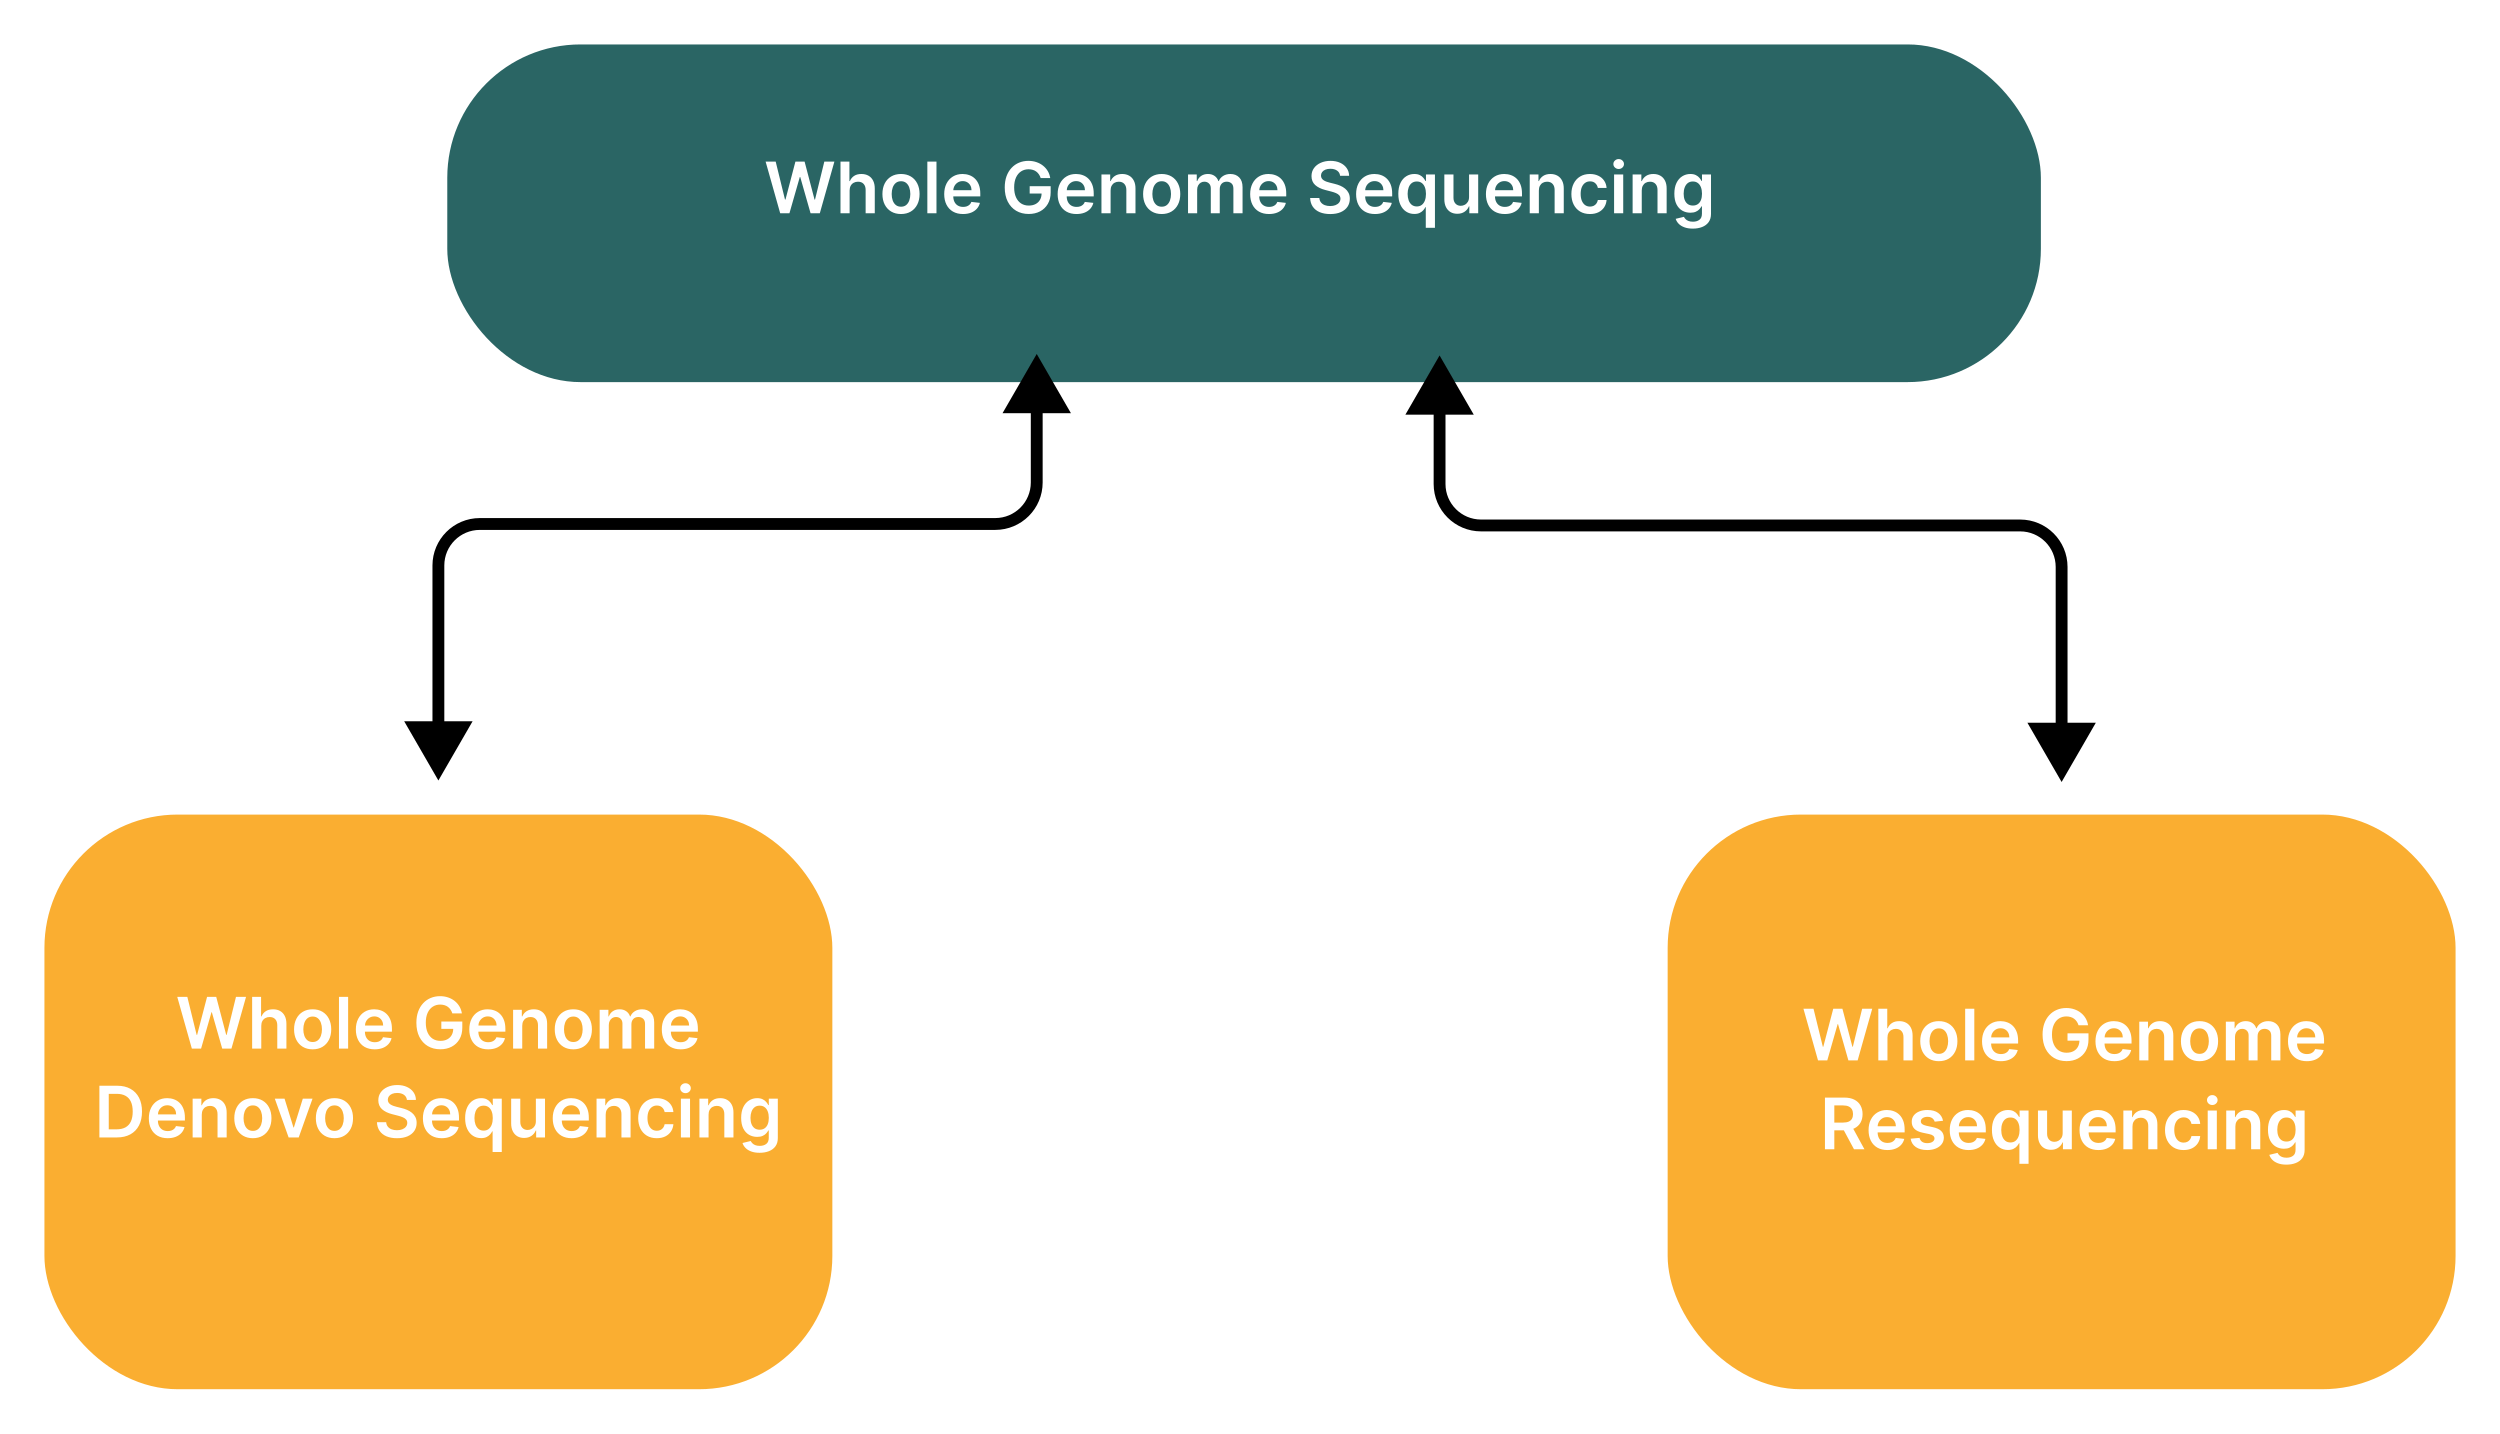
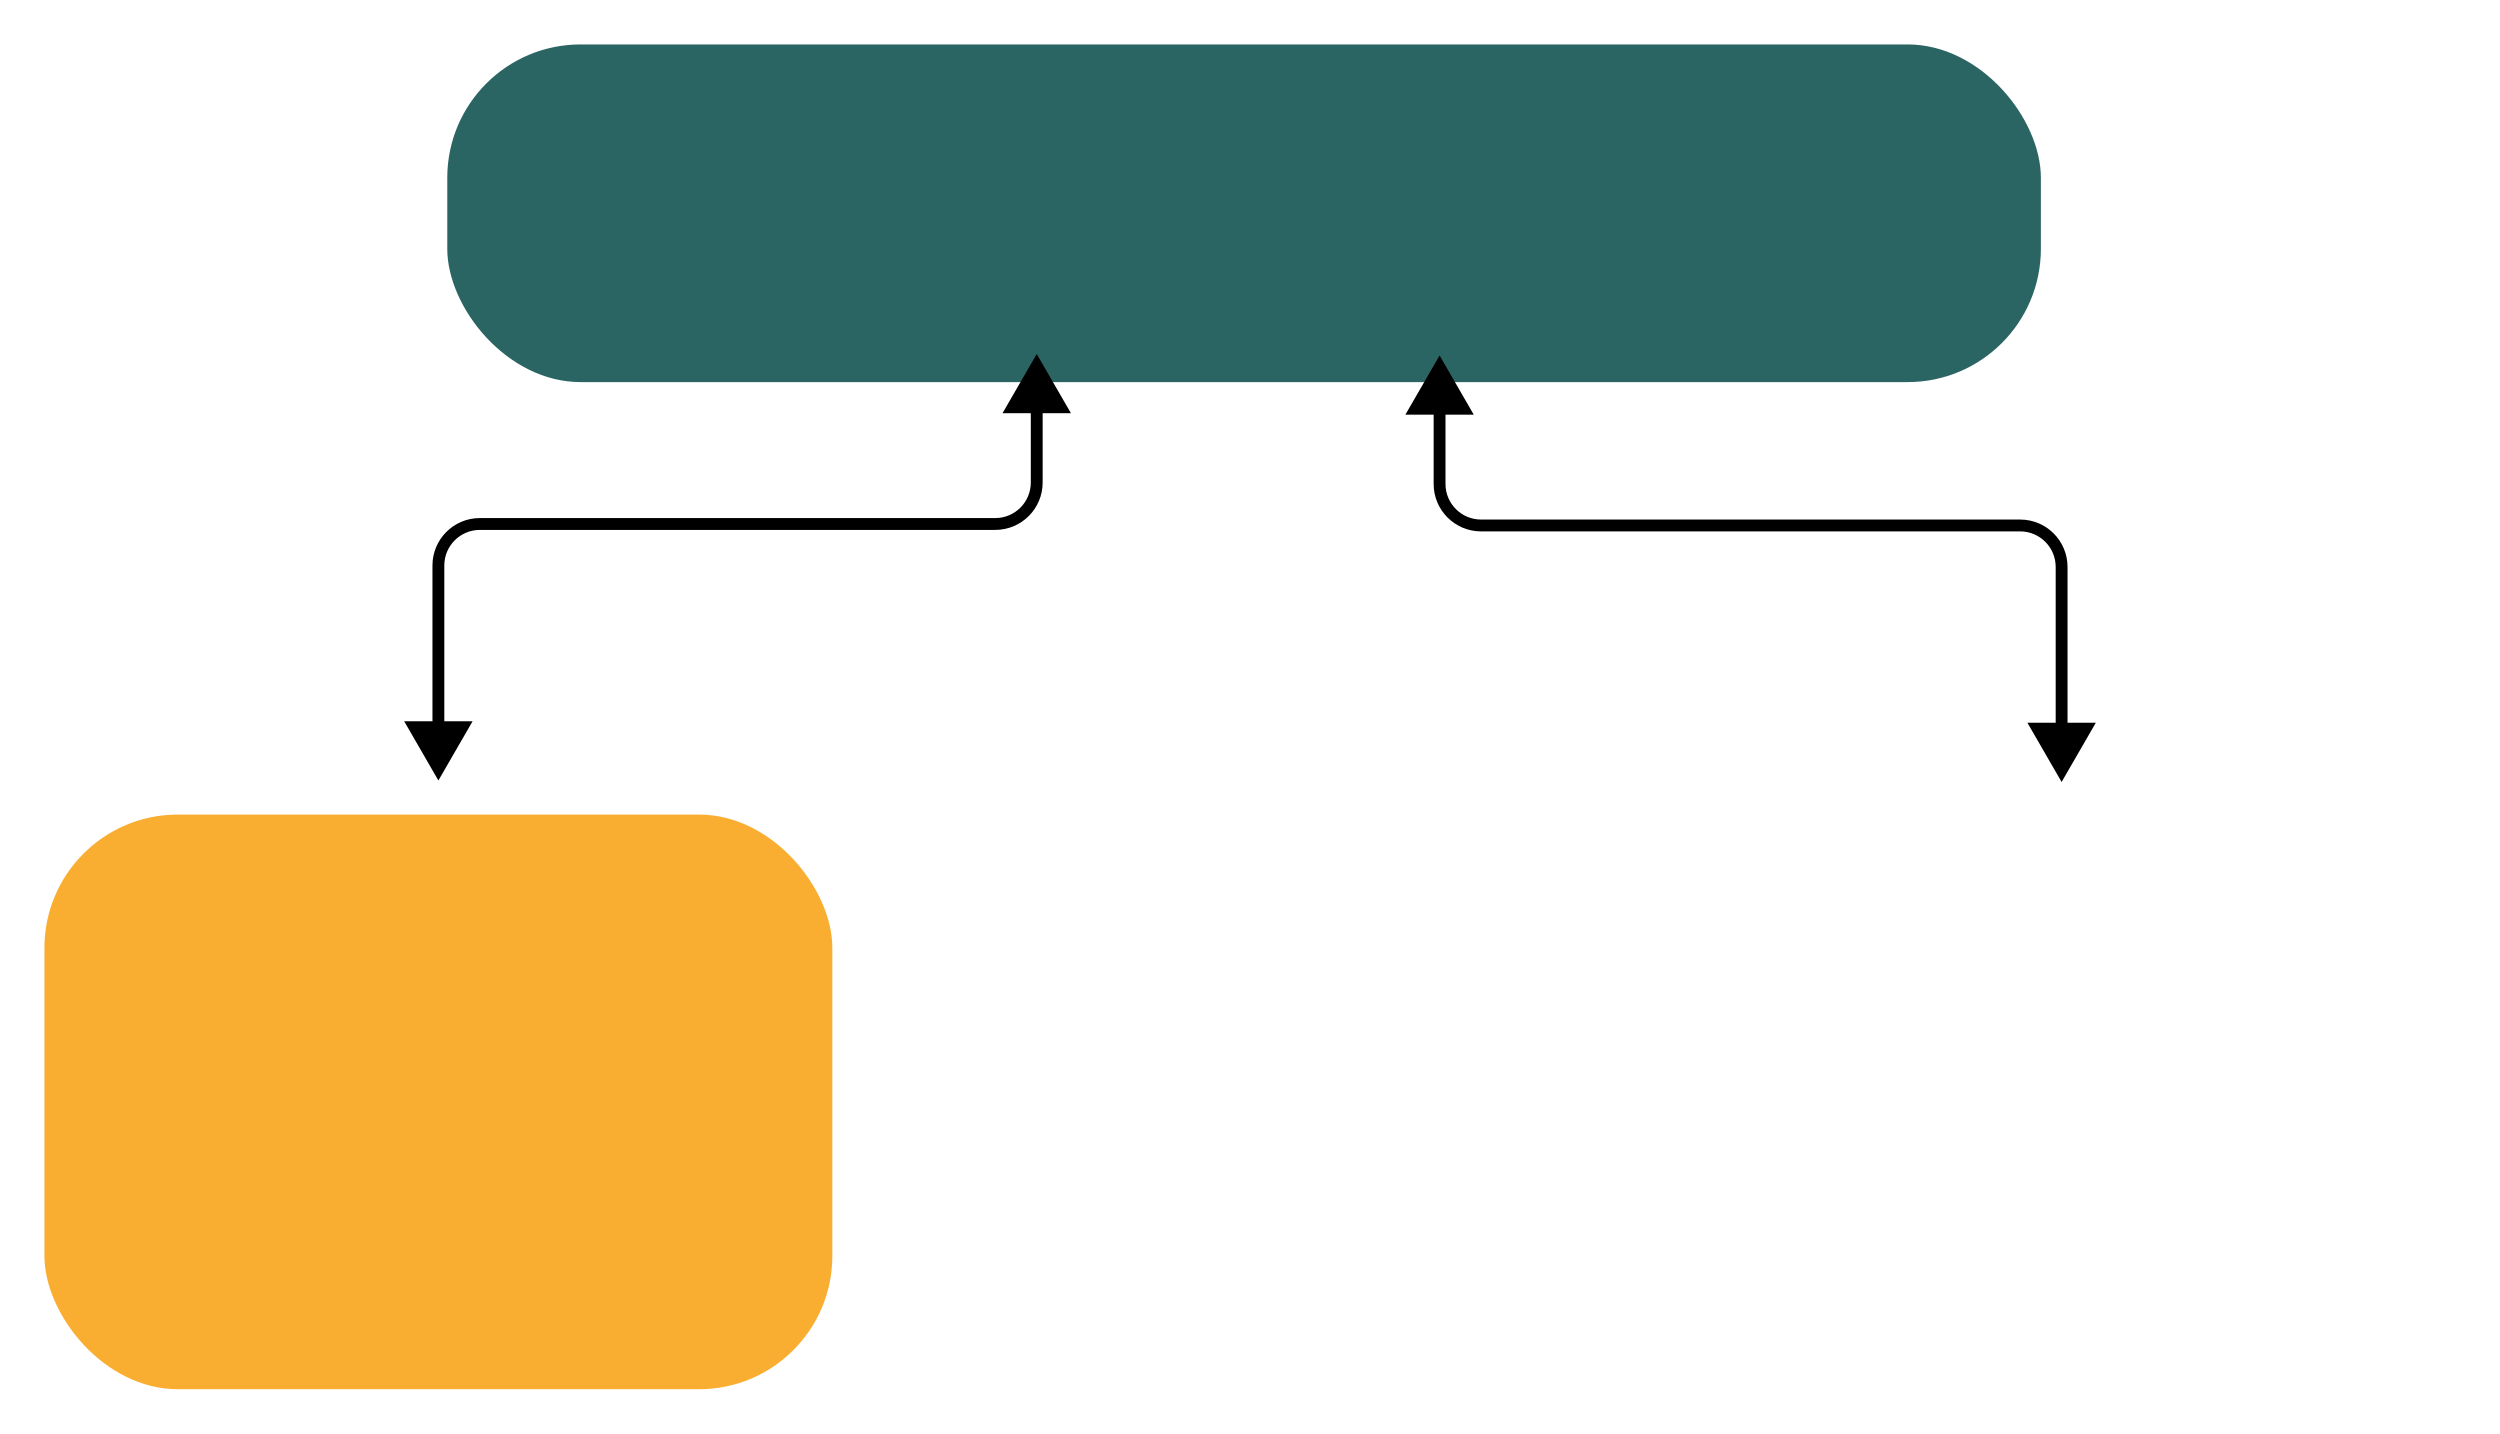
<svg xmlns="http://www.w3.org/2000/svg" width="422" height="242" viewBox="0 0 422 242" fill="none">
  <g filter="url(#filter0_d_17_3)">
    <rect x="6" y="132" width="136" height="100" rx="24" fill="#FAAE31" />
    <rect x="6" y="132" width="136" height="100" rx="24" stroke="white" stroke-width="3" />
  </g>
-   <path d="M32.383 177L29.92 168.273H31.62L33.193 174.686H33.274L34.953 168.273H36.499L38.183 174.69H38.259L39.832 168.273H41.532L39.069 177H37.509L35.762 170.876H35.694L33.943 177H32.383ZM44.103 173.165V177H42.56V168.273H44.069V171.567H44.145C44.299 171.197 44.536 170.906 44.857 170.693C45.181 170.477 45.593 170.369 46.093 170.369C46.547 170.369 46.944 170.464 47.282 170.655C47.62 170.845 47.881 171.124 48.066 171.49C48.253 171.857 48.347 172.304 48.347 172.832V177H46.804V173.071C46.804 172.631 46.691 172.288 46.464 172.044C46.239 171.797 45.924 171.673 45.518 171.673C45.245 171.673 45.001 171.733 44.785 171.852C44.572 171.969 44.404 172.138 44.282 172.359C44.163 172.581 44.103 172.849 44.103 173.165ZM52.775 177.128C52.136 177.128 51.581 176.987 51.113 176.706C50.644 176.425 50.28 176.031 50.022 175.526C49.766 175.02 49.638 174.429 49.638 173.753C49.638 173.077 49.766 172.484 50.022 171.976C50.28 171.467 50.644 171.072 51.113 170.791C51.581 170.51 52.136 170.369 52.775 170.369C53.414 170.369 53.968 170.51 54.437 170.791C54.905 171.072 55.268 171.467 55.523 171.976C55.782 172.484 55.911 173.077 55.911 173.753C55.911 174.429 55.782 175.02 55.523 175.526C55.268 176.031 54.905 176.425 54.437 176.706C53.968 176.987 53.414 177.128 52.775 177.128ZM52.783 175.892C53.13 175.892 53.42 175.797 53.653 175.607C53.886 175.413 54.059 175.155 54.172 174.831C54.289 174.507 54.347 174.146 54.347 173.749C54.347 173.348 54.289 172.986 54.172 172.662C54.059 172.335 53.886 172.075 53.653 171.882C53.42 171.689 53.13 171.592 52.783 171.592C52.428 171.592 52.133 171.689 51.897 171.882C51.664 172.075 51.489 172.335 51.373 172.662C51.259 172.986 51.202 173.348 51.202 173.749C51.202 174.146 51.259 174.507 51.373 174.831C51.489 175.155 51.664 175.413 51.897 175.607C52.133 175.797 52.428 175.892 52.783 175.892ZM58.763 168.273V177H57.22V168.273H58.763ZM63.247 177.128C62.591 177.128 62.024 176.991 61.547 176.719C61.072 176.443 60.707 176.054 60.452 175.551C60.196 175.045 60.068 174.45 60.068 173.766C60.068 173.092 60.196 172.501 60.452 171.993C60.71 171.482 61.071 171.084 61.534 170.8C61.997 170.513 62.541 170.369 63.166 170.369C63.569 170.369 63.95 170.435 64.308 170.565C64.669 170.693 64.987 170.892 65.263 171.162C65.541 171.432 65.76 171.776 65.919 172.193C66.078 172.608 66.157 173.102 66.157 173.676V174.149H60.792V173.109H64.679C64.676 172.814 64.612 172.551 64.487 172.321C64.362 172.088 64.187 171.905 63.963 171.771C63.741 171.638 63.483 171.571 63.187 171.571C62.872 171.571 62.595 171.648 62.356 171.801C62.118 171.952 61.932 172.151 61.798 172.398C61.667 172.642 61.601 172.911 61.598 173.203V174.111C61.598 174.491 61.667 174.818 61.807 175.091C61.946 175.361 62.14 175.568 62.39 175.713C62.64 175.855 62.933 175.926 63.268 175.926C63.493 175.926 63.696 175.895 63.878 175.832C64.059 175.767 64.217 175.672 64.351 175.547C64.484 175.422 64.585 175.267 64.653 175.082L66.094 175.244C66.003 175.625 65.829 175.957 65.574 176.241C65.321 176.523 64.997 176.741 64.602 176.898C64.207 177.051 63.755 177.128 63.247 177.128ZM76.354 171.06C76.283 170.83 76.185 170.624 76.06 170.442C75.938 170.257 75.79 170.099 75.617 169.969C75.446 169.838 75.25 169.74 75.029 169.675C74.807 169.607 74.566 169.572 74.304 169.572C73.835 169.572 73.418 169.69 73.051 169.926C72.685 170.162 72.397 170.509 72.186 170.966C71.979 171.42 71.875 171.974 71.875 172.628C71.875 173.287 71.979 173.845 72.186 174.303C72.394 174.76 72.682 175.108 73.051 175.347C73.421 175.582 73.85 175.7 74.338 175.7C74.781 175.7 75.165 175.615 75.489 175.445C75.816 175.274 76.067 175.033 76.243 174.72C76.419 174.405 76.507 174.036 76.507 173.612L76.865 173.668H74.496V172.432H78.037V173.48C78.037 174.227 77.878 174.874 77.56 175.419C77.242 175.964 76.804 176.385 76.247 176.68C75.691 176.973 75.051 177.119 74.33 177.119C73.526 177.119 72.82 176.939 72.212 176.578C71.607 176.214 71.134 175.699 70.793 175.031C70.455 174.361 70.286 173.565 70.286 172.645C70.286 171.94 70.385 171.311 70.584 170.757C70.786 170.203 71.067 169.733 71.428 169.347C71.788 168.957 72.212 168.662 72.698 168.46C73.183 168.256 73.712 168.153 74.283 168.153C74.766 168.153 75.216 168.224 75.634 168.366C76.051 168.506 76.422 168.705 76.746 168.963C77.073 169.222 77.341 169.528 77.551 169.884C77.761 170.239 77.899 170.631 77.965 171.06H76.354ZM82.395 177.128C81.739 177.128 81.172 176.991 80.695 176.719C80.221 176.443 79.856 176.054 79.6 175.551C79.344 175.045 79.216 174.45 79.216 173.766C79.216 173.092 79.344 172.501 79.6 171.993C79.859 171.482 80.219 171.084 80.682 170.8C81.145 170.513 81.689 170.369 82.314 170.369C82.718 170.369 83.099 170.435 83.457 170.565C83.817 170.693 84.135 170.892 84.411 171.162C84.689 171.432 84.908 171.776 85.067 172.193C85.226 172.608 85.306 173.102 85.306 173.676V174.149H79.941V173.109H83.827C83.824 172.814 83.76 172.551 83.635 172.321C83.51 172.088 83.336 171.905 83.111 171.771C82.89 171.638 82.631 171.571 82.336 171.571C82.02 171.571 81.743 171.648 81.505 171.801C81.266 171.952 81.08 172.151 80.947 172.398C80.816 172.642 80.749 172.911 80.746 173.203V174.111C80.746 174.491 80.816 174.818 80.955 175.091C81.094 175.361 81.289 175.568 81.539 175.713C81.789 175.855 82.082 175.926 82.417 175.926C82.641 175.926 82.844 175.895 83.026 175.832C83.208 175.767 83.366 175.672 83.499 175.547C83.633 175.422 83.734 175.267 83.802 175.082L85.242 175.244C85.151 175.625 84.978 175.957 84.722 176.241C84.469 176.523 84.145 176.741 83.751 176.898C83.356 177.051 82.904 177.128 82.395 177.128ZM88.154 173.165V177H86.611V170.455H88.085V171.567H88.162C88.313 171.2 88.553 170.909 88.882 170.693C89.215 170.477 89.625 170.369 90.114 170.369C90.566 170.369 90.959 170.466 91.294 170.659C91.632 170.852 91.894 171.132 92.078 171.499C92.266 171.865 92.358 172.31 92.355 172.832V177H90.813V173.071C90.813 172.634 90.699 172.291 90.472 172.044C90.247 171.797 89.936 171.673 89.538 171.673C89.269 171.673 89.029 171.733 88.818 171.852C88.611 171.969 88.448 172.138 88.328 172.359C88.212 172.581 88.154 172.849 88.154 173.165ZM96.779 177.128C96.139 177.128 95.585 176.987 95.117 176.706C94.648 176.425 94.284 176.031 94.026 175.526C93.77 175.02 93.642 174.429 93.642 173.753C93.642 173.077 93.77 172.484 94.026 171.976C94.284 171.467 94.648 171.072 95.117 170.791C95.585 170.51 96.139 170.369 96.779 170.369C97.418 170.369 97.972 170.51 98.441 170.791C98.909 171.072 99.272 171.467 99.527 171.976C99.786 172.484 99.915 173.077 99.915 173.753C99.915 174.429 99.786 175.02 99.527 175.526C99.272 176.031 98.909 176.425 98.441 176.706C97.972 176.987 97.418 177.128 96.779 177.128ZM96.787 175.892C97.134 175.892 97.424 175.797 97.656 175.607C97.889 175.413 98.063 175.155 98.176 174.831C98.293 174.507 98.351 174.146 98.351 173.749C98.351 173.348 98.293 172.986 98.176 172.662C98.063 172.335 97.889 172.075 97.656 171.882C97.424 171.689 97.134 171.592 96.787 171.592C96.432 171.592 96.136 171.689 95.901 171.882C95.668 172.075 95.493 172.335 95.377 172.662C95.263 172.986 95.206 173.348 95.206 173.749C95.206 174.146 95.263 174.507 95.377 174.831C95.493 175.155 95.668 175.413 95.901 175.607C96.136 175.797 96.432 175.892 96.787 175.892ZM101.224 177V170.455H102.699V171.567H102.775C102.912 171.192 103.138 170.899 103.453 170.689C103.768 170.476 104.145 170.369 104.582 170.369C105.025 170.369 105.399 170.477 105.703 170.693C106.01 170.906 106.226 171.197 106.351 171.567H106.419C106.564 171.203 106.808 170.913 107.152 170.697C107.498 170.479 107.909 170.369 108.383 170.369C108.986 170.369 109.477 170.56 109.858 170.94C110.238 171.321 110.429 171.876 110.429 172.607V177H108.882V172.845C108.882 172.439 108.774 172.142 108.558 171.955C108.342 171.764 108.078 171.669 107.765 171.669C107.393 171.669 107.102 171.786 106.892 172.018C106.684 172.249 106.581 172.548 106.581 172.918V177H105.068V172.781C105.068 172.443 104.966 172.173 104.761 171.972C104.559 171.77 104.295 171.669 103.969 171.669C103.747 171.669 103.545 171.726 103.363 171.839C103.182 171.95 103.037 172.108 102.929 172.312C102.821 172.514 102.767 172.75 102.767 173.02V177H101.224ZM114.892 177.128C114.235 177.128 113.669 176.991 113.191 176.719C112.717 176.443 112.352 176.054 112.096 175.551C111.84 175.045 111.713 174.45 111.713 173.766C111.713 173.092 111.84 172.501 112.096 171.993C112.355 171.482 112.715 171.084 113.178 170.8C113.642 170.513 114.186 170.369 114.811 170.369C115.214 170.369 115.595 170.435 115.953 170.565C116.313 170.693 116.632 170.892 116.907 171.162C117.186 171.432 117.404 171.776 117.563 172.193C117.722 172.608 117.802 173.102 117.802 173.676V174.149H112.437V173.109H116.323C116.32 172.814 116.257 172.551 116.132 172.321C116.007 172.088 115.832 171.905 115.607 171.771C115.386 171.638 115.127 171.571 114.832 171.571C114.517 171.571 114.24 171.648 114.001 171.801C113.762 171.952 113.576 172.151 113.443 172.398C113.312 172.642 113.245 172.911 113.242 173.203V174.111C113.242 174.491 113.312 174.818 113.451 175.091C113.59 175.361 113.785 175.568 114.035 175.713C114.285 175.855 114.578 175.926 114.913 175.926C115.137 175.926 115.34 175.895 115.522 175.832C115.704 175.767 115.862 175.672 115.995 175.547C116.129 175.422 116.23 175.267 116.298 175.082L117.738 175.244C117.647 175.625 117.474 175.957 117.218 176.241C116.965 176.523 116.642 176.741 116.247 176.898C115.852 177.051 115.4 177.128 114.892 177.128ZM19.734 192H16.777V183.273H19.794C20.66 183.273 21.405 183.447 22.027 183.797C22.652 184.143 23.132 184.642 23.467 185.293C23.802 185.943 23.97 186.722 23.97 187.628C23.97 188.537 23.801 189.318 23.463 189.972C23.128 190.625 22.643 191.126 22.01 191.476C21.379 191.825 20.621 192 19.734 192ZM18.358 190.632H19.657C20.265 190.632 20.773 190.521 21.179 190.3C21.585 190.075 21.89 189.741 22.095 189.298C22.299 188.852 22.402 188.295 22.402 187.628C22.402 186.96 22.299 186.406 22.095 185.966C21.89 185.523 21.588 185.192 21.187 184.973C20.79 184.751 20.295 184.641 19.704 184.641H18.358V190.632ZM28.302 192.128C27.645 192.128 27.079 191.991 26.601 191.719C26.127 191.443 25.762 191.054 25.506 190.551C25.25 190.045 25.123 189.45 25.123 188.766C25.123 188.092 25.25 187.501 25.506 186.993C25.765 186.482 26.125 186.084 26.589 185.8C27.052 185.513 27.596 185.369 28.221 185.369C28.624 185.369 29.005 185.435 29.363 185.565C29.724 185.693 30.042 185.892 30.317 186.162C30.596 186.432 30.814 186.776 30.974 187.193C31.133 187.608 31.212 188.102 31.212 188.676V189.149H25.847V188.109H29.733C29.731 187.814 29.667 187.551 29.542 187.321C29.417 187.088 29.242 186.905 29.018 186.771C28.796 186.638 28.538 186.571 28.242 186.571C27.927 186.571 27.65 186.648 27.411 186.801C27.172 186.952 26.986 187.151 26.853 187.398C26.722 187.642 26.655 187.911 26.652 188.203V189.111C26.652 189.491 26.722 189.818 26.861 190.091C27 190.361 27.195 190.568 27.445 190.713C27.695 190.855 27.988 190.926 28.323 190.926C28.547 190.926 28.75 190.895 28.932 190.832C29.114 190.767 29.272 190.672 29.405 190.547C29.539 190.422 29.64 190.267 29.708 190.082L31.148 190.244C31.057 190.625 30.884 190.957 30.628 191.241C30.375 191.523 30.052 191.741 29.657 191.898C29.262 192.051 28.81 192.128 28.302 192.128ZM34.06 188.165V192H32.517V185.455H33.992V186.567H34.068C34.219 186.2 34.459 185.909 34.788 185.693C35.121 185.477 35.531 185.369 36.02 185.369C36.472 185.369 36.865 185.466 37.2 185.659C37.538 185.852 37.8 186.132 37.985 186.499C38.172 186.865 38.264 187.31 38.261 187.832V192H36.719V188.071C36.719 187.634 36.605 187.291 36.378 187.044C36.154 186.797 35.843 186.673 35.445 186.673C35.175 186.673 34.935 186.733 34.725 186.852C34.517 186.969 34.354 187.138 34.235 187.359C34.118 187.581 34.06 187.849 34.06 188.165ZM42.685 192.128C42.046 192.128 41.492 191.987 41.023 191.706C40.554 191.425 40.191 191.031 39.932 190.526C39.676 190.02 39.548 189.429 39.548 188.753C39.548 188.077 39.676 187.484 39.932 186.976C40.191 186.467 40.554 186.072 41.023 185.791C41.492 185.51 42.046 185.369 42.685 185.369C43.324 185.369 43.878 185.51 44.347 185.791C44.816 186.072 45.178 186.467 45.433 186.976C45.692 187.484 45.821 188.077 45.821 188.753C45.821 189.429 45.692 190.02 45.433 190.526C45.178 191.031 44.816 191.425 44.347 191.706C43.878 191.987 43.324 192.128 42.685 192.128ZM42.693 190.892C43.04 190.892 43.33 190.797 43.563 190.607C43.796 190.413 43.969 190.155 44.083 189.831C44.199 189.507 44.257 189.146 44.257 188.749C44.257 188.348 44.199 187.986 44.083 187.662C43.969 187.335 43.796 187.075 43.563 186.882C43.33 186.689 43.04 186.592 42.693 186.592C42.338 186.592 42.043 186.689 41.807 186.882C41.574 187.075 41.399 187.335 41.283 187.662C41.169 187.986 41.112 188.348 41.112 188.749C41.112 189.146 41.169 189.507 41.283 189.831C41.399 190.155 41.574 190.413 41.807 190.607C42.043 190.797 42.338 190.892 42.693 190.892ZM52.754 185.455L50.423 192H48.719L46.388 185.455H48.033L49.537 190.317H49.605L51.114 185.455H52.754ZM56.454 192.128C55.815 192.128 55.261 191.987 54.792 191.706C54.324 191.425 53.96 191.031 53.702 190.526C53.446 190.02 53.318 189.429 53.318 188.753C53.318 188.077 53.446 187.484 53.702 186.976C53.96 186.467 54.324 186.072 54.792 185.791C55.261 185.51 55.815 185.369 56.454 185.369C57.094 185.369 57.648 185.51 58.116 185.791C58.585 186.072 58.947 186.467 59.203 186.976C59.462 187.484 59.591 188.077 59.591 188.753C59.591 189.429 59.462 190.02 59.203 190.526C58.947 191.031 58.585 191.425 58.116 191.706C57.648 191.987 57.094 192.128 56.454 192.128ZM56.463 190.892C56.809 190.892 57.099 190.797 57.332 190.607C57.565 190.413 57.739 190.155 57.852 189.831C57.969 189.507 58.027 189.146 58.027 188.749C58.027 188.348 57.969 187.986 57.852 187.662C57.739 187.335 57.565 187.075 57.332 186.882C57.099 186.689 56.809 186.592 56.463 186.592C56.108 186.592 55.812 186.689 55.577 186.882C55.344 187.075 55.169 187.335 55.052 187.662C54.939 187.986 54.882 188.348 54.882 188.749C54.882 189.146 54.939 189.507 55.052 189.831C55.169 190.155 55.344 190.413 55.577 190.607C55.812 190.797 56.108 190.892 56.463 190.892ZM68.688 185.672C68.648 185.3 68.48 185.01 68.185 184.803C67.892 184.595 67.511 184.491 67.043 184.491C66.713 184.491 66.431 184.541 66.195 184.641C65.959 184.74 65.779 184.875 65.654 185.045C65.529 185.216 65.465 185.411 65.462 185.629C65.462 185.811 65.503 185.969 65.585 186.102C65.671 186.236 65.786 186.349 65.931 186.443C66.076 186.534 66.236 186.611 66.412 186.673C66.588 186.736 66.766 186.788 66.945 186.831L67.763 187.036C68.093 187.112 68.409 187.216 68.713 187.347C69.02 187.477 69.294 187.642 69.536 187.841C69.78 188.04 69.973 188.28 70.115 188.561C70.257 188.842 70.328 189.172 70.328 189.55C70.328 190.061 70.198 190.511 69.936 190.901C69.675 191.287 69.297 191.589 68.803 191.808C68.311 192.024 67.716 192.132 67.017 192.132C66.338 192.132 65.749 192.027 65.249 191.817C64.752 191.607 64.362 191.3 64.081 190.896C63.803 190.493 63.652 190.001 63.629 189.422H65.185C65.208 189.726 65.301 189.979 65.466 190.18C65.631 190.382 65.845 190.533 66.11 190.632C66.377 190.732 66.675 190.781 67.004 190.781C67.348 190.781 67.649 190.73 67.908 190.628C68.169 190.523 68.374 190.378 68.522 190.193C68.669 190.006 68.745 189.787 68.747 189.537C68.745 189.31 68.678 189.122 68.547 188.974C68.416 188.824 68.233 188.699 67.997 188.599C67.764 188.497 67.492 188.406 67.179 188.327L66.186 188.071C65.468 187.886 64.899 187.607 64.482 187.232C64.067 186.854 63.86 186.352 63.86 185.727C63.86 185.213 63.999 184.763 64.277 184.376C64.558 183.99 64.941 183.69 65.424 183.477C65.906 183.261 66.453 183.153 67.064 183.153C67.683 183.153 68.226 183.261 68.692 183.477C69.161 183.69 69.529 183.987 69.796 184.368C70.063 184.746 70.201 185.18 70.209 185.672H68.688ZM74.567 192.128C73.911 192.128 73.344 191.991 72.867 191.719C72.393 191.443 72.028 191.054 71.772 190.551C71.516 190.045 71.388 189.45 71.388 188.766C71.388 188.092 71.516 187.501 71.772 186.993C72.03 186.482 72.391 186.084 72.854 185.8C73.317 185.513 73.861 185.369 74.486 185.369C74.89 185.369 75.27 185.435 75.628 185.565C75.989 185.693 76.307 185.892 76.583 186.162C76.861 186.432 77.08 186.776 77.239 187.193C77.398 187.608 77.478 188.102 77.478 188.676V189.149H72.113V188.109H75.999C75.996 187.814 75.932 187.551 75.807 187.321C75.682 187.088 75.508 186.905 75.283 186.771C75.062 186.638 74.803 186.571 74.508 186.571C74.192 186.571 73.915 186.648 73.677 186.801C73.438 186.952 73.252 187.151 73.118 187.398C72.988 187.642 72.921 187.911 72.918 188.203V189.111C72.918 189.491 72.988 189.818 73.127 190.091C73.266 190.361 73.461 190.568 73.711 190.713C73.961 190.855 74.253 190.926 74.589 190.926C74.813 190.926 75.016 190.895 75.198 190.832C75.38 190.767 75.537 190.672 75.671 190.547C75.805 190.422 75.905 190.267 75.974 190.082L77.414 190.244C77.323 190.625 77.15 190.957 76.894 191.241C76.641 191.523 76.317 191.741 75.922 191.898C75.528 192.051 75.076 192.128 74.567 192.128ZM83.151 194.455V190.969H83.087C83.007 191.128 82.892 191.297 82.742 191.476C82.591 191.652 82.392 191.803 82.145 191.928C81.898 192.053 81.587 192.115 81.212 192.115C80.698 192.115 80.237 191.983 79.831 191.719C79.425 191.455 79.104 191.071 78.868 190.568C78.632 190.065 78.514 189.455 78.514 188.736C78.514 188.009 78.634 187.395 78.872 186.895C79.114 186.392 79.439 186.013 79.848 185.757C80.257 185.499 80.713 185.369 81.216 185.369C81.6 185.369 81.915 185.435 82.162 185.565C82.409 185.693 82.605 185.848 82.75 186.03C82.895 186.209 83.007 186.378 83.087 186.537H83.181V185.455H84.698V194.455H83.151ZM81.642 190.849C81.969 190.849 82.247 190.761 82.478 190.585C82.708 190.406 82.882 190.158 83.002 189.839C83.121 189.521 83.181 189.151 83.181 188.727C83.181 188.304 83.121 187.936 83.002 187.624C82.885 187.311 82.712 187.068 82.482 186.895C82.254 186.722 81.975 186.635 81.642 186.635C81.299 186.635 81.011 186.724 80.781 186.903C80.551 187.082 80.378 187.33 80.261 187.645C80.145 187.96 80.087 188.321 80.087 188.727C80.087 189.136 80.145 189.501 80.261 189.822C80.381 190.141 80.556 190.392 80.786 190.577C81.019 190.759 81.304 190.849 81.642 190.849ZM90.455 189.247V185.455H91.997V192H90.502V190.837H90.433C90.286 191.203 90.043 191.503 89.705 191.736C89.37 191.969 88.956 192.085 88.465 192.085C88.036 192.085 87.656 191.99 87.327 191.8C87 191.607 86.745 191.327 86.56 190.96C86.375 190.591 86.283 190.145 86.283 189.622V185.455H87.826V189.384C87.826 189.798 87.939 190.128 88.166 190.372C88.394 190.616 88.692 190.739 89.061 190.739C89.288 190.739 89.509 190.683 89.722 190.572C89.935 190.462 90.11 190.297 90.246 190.078C90.385 189.857 90.455 189.58 90.455 189.247ZM96.481 192.128C95.825 192.128 95.258 191.991 94.781 191.719C94.307 191.443 93.942 191.054 93.686 190.551C93.43 190.045 93.302 189.45 93.302 188.766C93.302 188.092 93.43 187.501 93.686 186.993C93.944 186.482 94.305 186.084 94.768 185.8C95.231 185.513 95.775 185.369 96.4 185.369C96.804 185.369 97.184 185.435 97.542 185.565C97.903 185.693 98.221 185.892 98.497 186.162C98.775 186.432 98.994 186.776 99.153 187.193C99.312 187.608 99.392 188.102 99.392 188.676V189.149H94.027V188.109H97.913C97.91 187.814 97.846 187.551 97.721 187.321C97.596 187.088 97.422 186.905 97.197 186.771C96.976 186.638 96.717 186.571 96.422 186.571C96.106 186.571 95.829 186.648 95.591 186.801C95.352 186.952 95.166 187.151 95.032 187.398C94.902 187.642 94.835 187.911 94.832 188.203V189.111C94.832 189.491 94.902 189.818 95.041 190.091C95.18 190.361 95.375 190.568 95.625 190.713C95.875 190.855 96.167 190.926 96.503 190.926C96.727 190.926 96.93 190.895 97.112 190.832C97.294 190.767 97.451 190.672 97.585 190.547C97.719 190.422 97.819 190.267 97.888 190.082L99.328 190.244C99.237 190.625 99.064 190.957 98.808 191.241C98.555 191.523 98.231 191.741 97.837 191.898C97.442 192.051 96.99 192.128 96.481 192.128ZM102.24 188.165V192H100.697V185.455H102.171V186.567H102.248C102.399 186.2 102.639 185.909 102.968 185.693C103.301 185.477 103.711 185.369 104.2 185.369C104.651 185.369 105.045 185.466 105.38 185.659C105.718 185.852 105.98 186.132 106.164 186.499C106.352 186.865 106.444 187.31 106.441 187.832V192H104.899V188.071C104.899 187.634 104.785 187.291 104.558 187.044C104.333 186.797 104.022 186.673 103.624 186.673C103.355 186.673 103.115 186.733 102.904 186.852C102.697 186.969 102.534 187.138 102.414 187.359C102.298 187.581 102.24 187.849 102.24 188.165ZM110.865 192.128C110.211 192.128 109.65 191.984 109.181 191.697C108.715 191.411 108.356 191.014 108.103 190.509C107.853 190 107.728 189.415 107.728 188.753C107.728 188.088 107.856 187.501 108.112 186.993C108.367 186.482 108.728 186.084 109.194 185.8C109.663 185.513 110.217 185.369 110.856 185.369C111.387 185.369 111.857 185.467 112.267 185.663C112.678 185.857 113.007 186.131 113.251 186.486C113.495 186.838 113.634 187.25 113.669 187.722H112.194C112.134 187.406 111.992 187.143 111.768 186.933C111.546 186.72 111.249 186.614 110.877 186.614C110.562 186.614 110.285 186.699 110.046 186.869C109.808 187.037 109.622 187.278 109.488 187.594C109.357 187.909 109.292 188.287 109.292 188.727C109.292 189.173 109.357 189.557 109.488 189.878C109.619 190.196 109.802 190.442 110.038 190.615C110.276 190.786 110.556 190.871 110.877 190.871C111.105 190.871 111.308 190.828 111.487 190.743C111.669 190.655 111.82 190.528 111.943 190.364C112.065 190.199 112.149 189.999 112.194 189.763H113.669C113.632 190.226 113.495 190.636 113.259 190.994C113.024 191.349 112.703 191.628 112.296 191.83C111.89 192.028 111.413 192.128 110.865 192.128ZM114.935 192V185.455H116.478V192H114.935ZM115.711 184.526C115.466 184.526 115.256 184.445 115.08 184.283C114.904 184.118 114.816 183.92 114.816 183.69C114.816 183.457 114.904 183.26 115.08 183.098C115.256 182.933 115.466 182.851 115.711 182.851C115.958 182.851 116.168 182.933 116.341 183.098C116.518 183.26 116.606 183.457 116.606 183.69C116.606 183.92 116.518 184.118 116.341 184.283C116.168 184.445 115.958 184.526 115.711 184.526ZM119.607 188.165V192H118.064V185.455H119.539V186.567H119.615C119.766 186.2 120.006 185.909 120.335 185.693C120.668 185.477 121.078 185.369 121.567 185.369C122.019 185.369 122.412 185.466 122.747 185.659C123.085 185.852 123.347 186.132 123.531 186.499C123.719 186.865 123.811 187.31 123.808 187.832V192H122.266V188.071C122.266 187.634 122.152 187.291 121.925 187.044C121.7 186.797 121.389 186.673 120.992 186.673C120.722 186.673 120.482 186.733 120.271 186.852C120.064 186.969 119.901 187.138 119.781 187.359C119.665 187.581 119.607 187.849 119.607 188.165ZM128.223 194.591C127.669 194.591 127.193 194.516 126.796 194.365C126.398 194.217 126.078 194.018 125.837 193.768C125.595 193.518 125.428 193.241 125.334 192.938L126.723 192.601C126.786 192.729 126.877 192.855 126.996 192.98C127.115 193.108 127.276 193.213 127.477 193.295C127.682 193.381 127.939 193.423 128.249 193.423C128.686 193.423 129.048 193.317 129.335 193.104C129.622 192.893 129.766 192.547 129.766 192.064V190.824H129.689C129.61 190.983 129.493 191.146 129.34 191.314C129.189 191.482 128.989 191.622 128.739 191.736C128.492 191.849 128.181 191.906 127.806 191.906C127.303 191.906 126.847 191.788 126.438 191.553C126.031 191.314 125.708 190.959 125.466 190.487C125.227 190.013 125.108 189.419 125.108 188.706C125.108 187.987 125.227 187.381 125.466 186.886C125.708 186.389 126.033 186.013 126.442 185.757C126.851 185.499 127.307 185.369 127.81 185.369C128.193 185.369 128.509 185.435 128.756 185.565C129.006 185.693 129.205 185.848 129.352 186.03C129.5 186.209 129.612 186.378 129.689 186.537H129.774V185.455H131.296V192.107C131.296 192.666 131.162 193.129 130.895 193.496C130.628 193.862 130.263 194.136 129.8 194.318C129.337 194.5 128.811 194.591 128.223 194.591ZM128.236 190.696C128.563 190.696 128.841 190.616 129.071 190.457C129.301 190.298 129.476 190.07 129.595 189.771C129.715 189.473 129.774 189.115 129.774 188.697C129.774 188.286 129.715 187.925 129.595 187.615C129.479 187.305 129.306 187.065 129.075 186.895C128.848 186.722 128.568 186.635 128.236 186.635C127.892 186.635 127.605 186.724 127.375 186.903C127.145 187.082 126.972 187.328 126.855 187.641C126.739 187.95 126.681 188.303 126.681 188.697C126.681 189.098 126.739 189.449 126.855 189.75C126.975 190.048 127.149 190.281 127.379 190.449C127.612 190.614 127.898 190.696 128.236 190.696Z" fill="white" />
  <g filter="url(#filter1_d_17_3)">
-     <rect x="280" y="132" width="136" height="100" rx="24" fill="#FAAE31" />
-     <rect x="280" y="132" width="136" height="100" rx="24" stroke="white" stroke-width="3" />
-   </g>
-   <path d="M306.883 179L304.42 170.273H306.12L307.693 176.686H307.774L309.453 170.273H310.999L312.683 176.69H312.759L314.332 170.273H316.032L313.569 179H312.009L310.262 172.876H310.194L308.443 179H306.883ZM318.603 175.165V179H317.06V170.273H318.569V173.567H318.645C318.799 173.197 319.036 172.906 319.357 172.693C319.681 172.477 320.093 172.369 320.593 172.369C321.047 172.369 321.444 172.464 321.782 172.655C322.12 172.845 322.381 173.124 322.566 173.49C322.753 173.857 322.847 174.304 322.847 174.832V179H321.305V175.071C321.305 174.631 321.191 174.288 320.964 174.044C320.739 173.797 320.424 173.673 320.018 173.673C319.745 173.673 319.501 173.733 319.285 173.852C319.072 173.969 318.904 174.138 318.782 174.359C318.662 174.581 318.603 174.849 318.603 175.165ZM327.275 179.128C326.635 179.128 326.081 178.987 325.613 178.706C325.144 178.425 324.78 178.031 324.522 177.526C324.266 177.02 324.138 176.429 324.138 175.753C324.138 175.077 324.266 174.484 324.522 173.976C324.78 173.467 325.144 173.072 325.613 172.791C326.081 172.51 326.635 172.369 327.275 172.369C327.914 172.369 328.468 172.51 328.937 172.791C329.405 173.072 329.768 173.467 330.023 173.976C330.282 174.484 330.411 175.077 330.411 175.753C330.411 176.429 330.282 177.02 330.023 177.526C329.768 178.031 329.405 178.425 328.937 178.706C328.468 178.987 327.914 179.128 327.275 179.128ZM327.283 177.892C327.63 177.892 327.92 177.797 328.153 177.607C328.385 177.413 328.559 177.155 328.672 176.831C328.789 176.507 328.847 176.146 328.847 175.749C328.847 175.348 328.789 174.986 328.672 174.662C328.559 174.335 328.385 174.075 328.153 173.882C327.92 173.689 327.63 173.592 327.283 173.592C326.928 173.592 326.633 173.689 326.397 173.882C326.164 174.075 325.989 174.335 325.873 174.662C325.759 174.986 325.702 175.348 325.702 175.749C325.702 176.146 325.759 176.507 325.873 176.831C325.989 177.155 326.164 177.413 326.397 177.607C326.633 177.797 326.928 177.892 327.283 177.892ZM333.263 170.273V179H331.72V170.273H333.263ZM337.747 179.128C337.091 179.128 336.524 178.991 336.047 178.719C335.572 178.443 335.207 178.054 334.952 177.551C334.696 177.045 334.568 176.45 334.568 175.766C334.568 175.092 334.696 174.501 334.952 173.993C335.21 173.482 335.571 173.084 336.034 172.8C336.497 172.513 337.041 172.369 337.666 172.369C338.069 172.369 338.45 172.435 338.808 172.565C339.169 172.693 339.487 172.892 339.763 173.162C340.041 173.432 340.26 173.776 340.419 174.193C340.578 174.608 340.657 175.102 340.657 175.676V176.149H335.292V175.109H339.179C339.176 174.814 339.112 174.551 338.987 174.321C338.862 174.088 338.687 173.905 338.463 173.771C338.241 173.638 337.983 173.571 337.687 173.571C337.372 173.571 337.095 173.648 336.856 173.801C336.618 173.952 336.432 174.151 336.298 174.398C336.167 174.642 336.101 174.911 336.098 175.203V176.111C336.098 176.491 336.167 176.818 336.307 177.091C336.446 177.361 336.64 177.568 336.89 177.713C337.14 177.855 337.433 177.926 337.768 177.926C337.993 177.926 338.196 177.895 338.378 177.832C338.559 177.767 338.717 177.672 338.851 177.547C338.984 177.422 339.085 177.267 339.153 177.082L340.594 177.244C340.503 177.625 340.329 177.957 340.074 178.241C339.821 178.523 339.497 178.741 339.102 178.898C338.707 179.051 338.256 179.128 337.747 179.128ZM350.854 173.06C350.783 172.83 350.685 172.624 350.56 172.442C350.438 172.257 350.29 172.099 350.117 171.969C349.946 171.838 349.75 171.74 349.529 171.675C349.307 171.607 349.066 171.572 348.804 171.572C348.335 171.572 347.918 171.69 347.551 171.926C347.185 172.162 346.896 172.509 346.686 172.966C346.479 173.42 346.375 173.974 346.375 174.628C346.375 175.287 346.479 175.845 346.686 176.303C346.894 176.76 347.182 177.108 347.551 177.347C347.921 177.582 348.35 177.7 348.838 177.7C349.281 177.7 349.665 177.615 349.989 177.445C350.316 177.274 350.567 177.033 350.743 176.72C350.919 176.405 351.007 176.036 351.007 175.612L351.365 175.668H348.996V174.432H352.537V175.48C352.537 176.227 352.378 176.874 352.06 177.419C351.742 177.964 351.304 178.385 350.747 178.68C350.191 178.973 349.551 179.119 348.83 179.119C348.026 179.119 347.32 178.939 346.712 178.578C346.107 178.214 345.634 177.699 345.293 177.031C344.955 176.361 344.786 175.565 344.786 174.645C344.786 173.94 344.885 173.311 345.084 172.757C345.286 172.203 345.567 171.733 345.928 171.347C346.289 170.957 346.712 170.662 347.198 170.46C347.683 170.256 348.212 170.153 348.783 170.153C349.266 170.153 349.716 170.224 350.134 170.366C350.551 170.506 350.922 170.705 351.246 170.963C351.573 171.222 351.841 171.528 352.051 171.884C352.262 172.239 352.399 172.631 352.465 173.06H350.854ZM356.895 179.128C356.239 179.128 355.672 178.991 355.195 178.719C354.721 178.443 354.356 178.054 354.1 177.551C353.844 177.045 353.716 176.45 353.716 175.766C353.716 175.092 353.844 174.501 354.1 173.993C354.358 173.482 354.719 173.084 355.182 172.8C355.645 172.513 356.189 172.369 356.814 172.369C357.218 172.369 357.599 172.435 357.956 172.565C358.317 172.693 358.635 172.892 358.911 173.162C359.189 173.432 359.408 173.776 359.567 174.193C359.726 174.608 359.806 175.102 359.806 175.676V176.149H354.441V175.109H358.327C358.324 174.814 358.26 174.551 358.135 174.321C358.01 174.088 357.836 173.905 357.611 173.771C357.39 173.638 357.131 173.571 356.836 173.571C356.52 173.571 356.243 173.648 356.005 173.801C355.766 173.952 355.58 174.151 355.447 174.398C355.316 174.642 355.249 174.911 355.246 175.203V176.111C355.246 176.491 355.316 176.818 355.455 177.091C355.594 177.361 355.789 177.568 356.039 177.713C356.289 177.855 356.581 177.926 356.917 177.926C357.141 177.926 357.344 177.895 357.526 177.832C357.708 177.767 357.866 177.672 357.999 177.547C358.133 177.422 358.233 177.267 358.302 177.082L359.742 177.244C359.651 177.625 359.478 177.957 359.222 178.241C358.969 178.523 358.645 178.741 358.251 178.898C357.856 179.051 357.404 179.128 356.895 179.128ZM362.654 175.165V179H361.111V172.455H362.585V173.567H362.662C362.813 173.2 363.053 172.909 363.382 172.693C363.715 172.477 364.125 172.369 364.614 172.369C365.066 172.369 365.459 172.466 365.794 172.659C366.132 172.852 366.394 173.132 366.578 173.499C366.766 173.865 366.858 174.31 366.855 174.832V179H365.313V175.071C365.313 174.634 365.199 174.291 364.972 174.044C364.747 173.797 364.436 173.673 364.039 173.673C363.769 173.673 363.529 173.733 363.318 173.852C363.111 173.969 362.948 174.138 362.828 174.359C362.712 174.581 362.654 174.849 362.654 175.165ZM371.279 179.128C370.639 179.128 370.085 178.987 369.617 178.706C369.148 178.425 368.784 178.031 368.526 177.526C368.27 177.02 368.142 176.429 368.142 175.753C368.142 175.077 368.27 174.484 368.526 173.976C368.784 173.467 369.148 173.072 369.617 172.791C370.085 172.51 370.639 172.369 371.279 172.369C371.918 172.369 372.472 172.51 372.941 172.791C373.409 173.072 373.771 173.467 374.027 173.976C374.286 174.484 374.415 175.077 374.415 175.753C374.415 176.429 374.286 177.02 374.027 177.526C373.771 178.031 373.409 178.425 372.941 178.706C372.472 178.987 371.918 179.128 371.279 179.128ZM371.287 177.892C371.634 177.892 371.923 177.797 372.156 177.607C372.389 177.413 372.563 177.155 372.676 176.831C372.793 176.507 372.851 176.146 372.851 175.749C372.851 175.348 372.793 174.986 372.676 174.662C372.563 174.335 372.389 174.075 372.156 173.882C371.923 173.689 371.634 173.592 371.287 173.592C370.932 173.592 370.637 173.689 370.401 173.882C370.168 174.075 369.993 174.335 369.877 174.662C369.763 174.986 369.706 175.348 369.706 175.749C369.706 176.146 369.763 176.507 369.877 176.831C369.993 177.155 370.168 177.413 370.401 177.607C370.637 177.797 370.932 177.892 371.287 177.892ZM375.724 179V172.455H377.199V173.567H377.275C377.412 173.192 377.638 172.899 377.953 172.689C378.268 172.476 378.645 172.369 379.082 172.369C379.525 172.369 379.899 172.477 380.203 172.693C380.51 172.906 380.726 173.197 380.851 173.567H380.919C381.064 173.203 381.308 172.913 381.652 172.697C381.998 172.479 382.409 172.369 382.883 172.369C383.486 172.369 383.977 172.56 384.358 172.94C384.738 173.321 384.929 173.876 384.929 174.607V179H383.382V174.845C383.382 174.439 383.274 174.142 383.058 173.955C382.842 173.764 382.578 173.669 382.265 173.669C381.893 173.669 381.602 173.786 381.392 174.018C381.184 174.249 381.081 174.548 381.081 174.918V179H379.568V174.781C379.568 174.443 379.466 174.173 379.261 173.972C379.059 173.77 378.795 173.669 378.469 173.669C378.247 173.669 378.045 173.726 377.863 173.839C377.682 173.95 377.537 174.108 377.429 174.312C377.321 174.514 377.267 174.75 377.267 175.02V179H375.724ZM389.392 179.128C388.735 179.128 388.169 178.991 387.691 178.719C387.217 178.443 386.852 178.054 386.596 177.551C386.34 177.045 386.213 176.45 386.213 175.766C386.213 175.092 386.34 174.501 386.596 173.993C386.855 173.482 387.215 173.084 387.678 172.8C388.142 172.513 388.686 172.369 389.311 172.369C389.714 172.369 390.095 172.435 390.453 172.565C390.813 172.693 391.132 172.892 391.407 173.162C391.686 173.432 391.904 173.776 392.063 174.193C392.222 174.608 392.302 175.102 392.302 175.676V176.149H386.937V175.109H390.823C390.82 174.814 390.757 174.551 390.632 174.321C390.507 174.088 390.332 173.905 390.107 173.771C389.886 173.638 389.627 173.571 389.332 173.571C389.017 173.571 388.74 173.648 388.501 173.801C388.262 173.952 388.076 174.151 387.943 174.398C387.812 174.642 387.745 174.911 387.742 175.203V176.111C387.742 176.491 387.812 176.818 387.951 177.091C388.09 177.361 388.285 177.568 388.535 177.713C388.785 177.855 389.078 177.926 389.413 177.926C389.637 177.926 389.84 177.895 390.022 177.832C390.204 177.767 390.362 177.672 390.495 177.547C390.629 177.422 390.73 177.267 390.798 177.082L392.238 177.244C392.147 177.625 391.974 177.957 391.718 178.241C391.465 178.523 391.142 178.741 390.747 178.898C390.352 179.051 389.9 179.128 389.392 179.128ZM308.052 194V185.273H311.325C311.995 185.273 312.558 185.389 313.012 185.622C313.47 185.855 313.815 186.182 314.048 186.602C314.284 187.02 314.402 187.507 314.402 188.064C314.402 188.624 314.282 189.109 314.044 189.521C313.808 189.93 313.46 190.247 313 190.472C312.539 190.693 311.974 190.804 311.304 190.804H308.973V189.491H311.091C311.483 189.491 311.804 189.437 312.054 189.33C312.304 189.219 312.488 189.058 312.608 188.848C312.73 188.635 312.791 188.374 312.791 188.064C312.791 187.754 312.73 187.49 312.608 187.271C312.485 187.05 312.299 186.882 312.049 186.768C311.799 186.652 311.477 186.594 311.082 186.594H309.633V194H308.052ZM312.561 190.045L314.721 194H312.957L310.835 190.045H312.561ZM318.593 194.128C317.936 194.128 317.37 193.991 316.892 193.719C316.418 193.443 316.053 193.054 315.797 192.551C315.542 192.045 315.414 191.45 315.414 190.766C315.414 190.092 315.542 189.501 315.797 188.993C316.056 188.482 316.417 188.084 316.88 187.8C317.343 187.513 317.887 187.369 318.512 187.369C318.915 187.369 319.296 187.435 319.654 187.565C320.015 187.693 320.333 187.892 320.608 188.162C320.887 188.432 321.105 188.776 321.265 189.193C321.424 189.608 321.503 190.102 321.503 190.676V191.149H316.138V190.109H320.025C320.022 189.814 319.958 189.551 319.833 189.321C319.708 189.088 319.533 188.905 319.309 188.771C319.087 188.638 318.828 188.571 318.533 188.571C318.218 188.571 317.941 188.648 317.702 188.801C317.463 188.952 317.277 189.151 317.144 189.398C317.013 189.642 316.946 189.911 316.944 190.203V191.111C316.944 191.491 317.013 191.818 317.152 192.091C317.292 192.361 317.486 192.568 317.736 192.713C317.986 192.855 318.279 192.926 318.614 192.926C318.838 192.926 319.042 192.895 319.223 192.832C319.405 192.767 319.563 192.672 319.696 192.547C319.83 192.422 319.931 192.267 319.999 192.082L321.439 192.244C321.348 192.625 321.175 192.957 320.919 193.241C320.667 193.523 320.343 193.741 319.948 193.898C319.553 194.051 319.101 194.128 318.593 194.128ZM327.982 189.185L326.575 189.338C326.536 189.196 326.466 189.062 326.366 188.938C326.27 188.812 326.139 188.712 325.974 188.635C325.81 188.558 325.608 188.52 325.369 188.52C325.048 188.52 324.778 188.589 324.56 188.729C324.344 188.868 324.237 189.048 324.24 189.27C324.237 189.46 324.307 189.615 324.449 189.734C324.594 189.854 324.832 189.952 325.165 190.028L326.281 190.267C326.901 190.401 327.361 190.612 327.662 190.902C327.966 191.192 328.119 191.571 328.122 192.04C328.119 192.452 327.999 192.815 327.76 193.131C327.524 193.443 327.196 193.687 326.776 193.864C326.355 194.04 325.872 194.128 325.327 194.128C324.526 194.128 323.881 193.96 323.392 193.625C322.903 193.287 322.612 192.817 322.518 192.214L324.023 192.07C324.091 192.365 324.236 192.588 324.457 192.739C324.679 192.889 324.967 192.964 325.322 192.964C325.689 192.964 325.983 192.889 326.205 192.739C326.429 192.588 326.541 192.402 326.541 192.18C326.541 191.993 326.469 191.838 326.324 191.716C326.182 191.594 325.96 191.5 325.659 191.435L324.543 191.2C323.915 191.07 323.45 190.849 323.149 190.54C322.848 190.227 322.699 189.832 322.702 189.355C322.699 188.952 322.808 188.602 323.03 188.307C323.254 188.009 323.565 187.778 323.963 187.616C324.364 187.452 324.825 187.369 325.348 187.369C326.115 187.369 326.719 187.533 327.159 187.859C327.602 188.186 327.876 188.628 327.982 189.185ZM332.292 194.128C331.636 194.128 331.069 193.991 330.592 193.719C330.117 193.443 329.752 193.054 329.496 192.551C329.241 192.045 329.113 191.45 329.113 190.766C329.113 190.092 329.241 189.501 329.496 188.993C329.755 188.482 330.116 188.084 330.579 187.8C331.042 187.513 331.586 187.369 332.211 187.369C332.614 187.369 332.995 187.435 333.353 187.565C333.714 187.693 334.032 187.892 334.308 188.162C334.586 188.432 334.805 188.776 334.964 189.193C335.123 189.608 335.202 190.102 335.202 190.676V191.149H329.837V190.109H333.724C333.721 189.814 333.657 189.551 333.532 189.321C333.407 189.088 333.232 188.905 333.008 188.771C332.786 188.638 332.528 188.571 332.232 188.571C331.917 188.571 331.64 188.648 331.401 188.801C331.163 188.952 330.977 189.151 330.843 189.398C330.712 189.642 330.646 189.911 330.643 190.203V191.111C330.643 191.491 330.712 191.818 330.852 192.091C330.991 192.361 331.185 192.568 331.435 192.713C331.685 192.855 331.978 192.926 332.313 192.926C332.538 192.926 332.741 192.895 332.923 192.832C333.104 192.767 333.262 192.672 333.396 192.547C333.529 192.422 333.63 192.267 333.698 192.082L335.138 192.244C335.048 192.625 334.874 192.957 334.619 193.241C334.366 193.523 334.042 193.741 333.647 193.898C333.252 194.051 332.8 194.128 332.292 194.128ZM340.875 196.455V192.969H340.811C340.732 193.128 340.617 193.297 340.466 193.476C340.316 193.652 340.117 193.803 339.87 193.928C339.623 194.053 339.311 194.115 338.936 194.115C338.422 194.115 337.962 193.983 337.556 193.719C337.15 193.455 336.828 193.071 336.593 192.568C336.357 192.065 336.239 191.455 336.239 190.736C336.239 190.009 336.358 189.395 336.597 188.895C336.838 188.392 337.164 188.013 337.573 187.757C337.982 187.499 338.438 187.369 338.941 187.369C339.324 187.369 339.64 187.435 339.887 187.565C340.134 187.693 340.33 187.848 340.475 188.03C340.62 188.209 340.732 188.378 340.811 188.537H340.905V187.455H342.422V196.455H340.875ZM339.367 192.849C339.694 192.849 339.972 192.761 340.202 192.585C340.432 192.406 340.607 192.158 340.726 191.839C340.846 191.521 340.905 191.151 340.905 190.727C340.905 190.304 340.846 189.936 340.726 189.624C340.61 189.311 340.436 189.068 340.206 188.895C339.979 188.722 339.699 188.635 339.367 188.635C339.023 188.635 338.736 188.724 338.506 188.903C338.276 189.082 338.103 189.33 337.986 189.645C337.87 189.96 337.811 190.321 337.811 190.727C337.811 191.136 337.87 191.501 337.986 191.822C338.105 192.141 338.28 192.392 338.51 192.577C338.743 192.759 339.029 192.849 339.367 192.849ZM348.179 191.247V187.455H349.722V194H348.226V192.837H348.158C348.01 193.203 347.767 193.503 347.429 193.736C347.094 193.969 346.681 194.085 346.189 194.085C345.76 194.085 345.381 193.99 345.051 193.8C344.725 193.607 344.469 193.327 344.284 192.96C344.1 192.591 344.007 192.145 344.007 191.622V187.455H345.55V191.384C345.55 191.798 345.664 192.128 345.891 192.372C346.118 192.616 346.417 192.739 346.786 192.739C347.013 192.739 347.233 192.683 347.446 192.572C347.659 192.462 347.834 192.297 347.971 192.078C348.11 191.857 348.179 191.58 348.179 191.247ZM354.206 194.128C353.55 194.128 352.983 193.991 352.506 193.719C352.031 193.443 351.666 193.054 351.411 192.551C351.155 192.045 351.027 191.45 351.027 190.766C351.027 190.092 351.155 189.501 351.411 188.993C351.669 188.482 352.03 188.084 352.493 187.8C352.956 187.513 353.5 187.369 354.125 187.369C354.528 187.369 354.909 187.435 355.267 187.565C355.628 187.693 355.946 187.892 356.222 188.162C356.5 188.432 356.719 188.776 356.878 189.193C357.037 189.608 357.116 190.102 357.116 190.676V191.149H351.751V190.109H355.638C355.635 189.814 355.571 189.551 355.446 189.321C355.321 189.088 355.146 188.905 354.922 188.771C354.7 188.638 354.442 188.571 354.146 188.571C353.831 188.571 353.554 188.648 353.315 188.801C353.077 188.952 352.891 189.151 352.757 189.398C352.626 189.642 352.56 189.911 352.557 190.203V191.111C352.557 191.491 352.626 191.818 352.766 192.091C352.905 192.361 353.099 192.568 353.349 192.713C353.599 192.855 353.892 192.926 354.227 192.926C354.452 192.926 354.655 192.895 354.837 192.832C355.018 192.767 355.176 192.672 355.31 192.547C355.443 192.422 355.544 192.267 355.612 192.082L357.053 192.244C356.962 192.625 356.788 192.957 356.533 193.241C356.28 193.523 355.956 193.741 355.561 193.898C355.166 194.051 354.714 194.128 354.206 194.128ZM359.964 190.165V194H358.422V187.455H359.896V188.567H359.973C360.123 188.2 360.363 187.909 360.693 187.693C361.025 187.477 361.436 187.369 361.924 187.369C362.376 187.369 362.77 187.466 363.105 187.659C363.443 187.852 363.704 188.132 363.889 188.499C364.076 188.865 364.169 189.31 364.166 189.832V194H362.623V190.071C362.623 189.634 362.51 189.291 362.282 189.044C362.058 188.797 361.747 188.673 361.349 188.673C361.079 188.673 360.839 188.733 360.629 188.852C360.422 188.969 360.258 189.138 360.139 189.359C360.022 189.581 359.964 189.849 359.964 190.165ZM368.589 194.128C367.936 194.128 367.375 193.984 366.906 193.697C366.44 193.411 366.081 193.014 365.828 192.509C365.578 192 365.453 191.415 365.453 190.753C365.453 190.088 365.581 189.501 365.836 188.993C366.092 188.482 366.453 188.084 366.919 187.8C367.387 187.513 367.941 187.369 368.581 187.369C369.112 187.369 369.582 187.467 369.991 187.663C370.403 187.857 370.731 188.131 370.975 188.486C371.22 188.838 371.359 189.25 371.393 189.722H369.919C369.859 189.406 369.717 189.143 369.493 188.933C369.271 188.72 368.974 188.614 368.602 188.614C368.287 188.614 368.01 188.699 367.771 188.869C367.532 189.037 367.346 189.278 367.213 189.594C367.082 189.909 367.017 190.287 367.017 190.727C367.017 191.173 367.082 191.557 367.213 191.878C367.343 192.196 367.527 192.442 367.762 192.615C368.001 192.786 368.281 192.871 368.602 192.871C368.829 192.871 369.032 192.828 369.211 192.743C369.393 192.655 369.545 192.528 369.667 192.364C369.789 192.199 369.873 191.999 369.919 191.763H371.393C371.356 192.226 371.22 192.636 370.984 192.994C370.748 193.349 370.427 193.628 370.021 193.83C369.615 194.028 369.137 194.128 368.589 194.128ZM372.66 194V187.455H374.202V194H372.66ZM373.435 186.526C373.191 186.526 372.981 186.445 372.805 186.283C372.629 186.118 372.54 185.92 372.54 185.69C372.54 185.457 372.629 185.26 372.805 185.098C372.981 184.933 373.191 184.851 373.435 184.851C373.683 184.851 373.893 184.933 374.066 185.098C374.242 185.26 374.33 185.457 374.33 185.69C374.33 185.92 374.242 186.118 374.066 186.283C373.893 186.445 373.683 186.526 373.435 186.526ZM377.331 190.165V194H375.789V187.455H377.263V188.567H377.34C377.49 188.2 377.73 187.909 378.06 187.693C378.392 187.477 378.803 187.369 379.292 187.369C379.743 187.369 380.137 187.466 380.472 187.659C380.81 187.852 381.071 188.132 381.256 188.499C381.444 188.865 381.536 189.31 381.533 189.832V194H379.99V190.071C379.99 189.634 379.877 189.291 379.65 189.044C379.425 188.797 379.114 188.673 378.716 188.673C378.446 188.673 378.206 188.733 377.996 188.852C377.789 188.969 377.625 189.138 377.506 189.359C377.39 189.581 377.331 189.849 377.331 190.165ZM385.948 196.591C385.394 196.591 384.918 196.516 384.52 196.365C384.123 196.217 383.803 196.018 383.561 195.768C383.32 195.518 383.152 195.241 383.059 194.938L384.448 194.601C384.51 194.729 384.601 194.855 384.721 194.98C384.84 195.108 385 195.213 385.202 195.295C385.407 195.381 385.664 195.423 385.973 195.423C386.411 195.423 386.773 195.317 387.06 195.104C387.347 194.893 387.49 194.547 387.49 194.064V192.824H387.414C387.334 192.983 387.218 193.146 387.064 193.314C386.914 193.482 386.713 193.622 386.463 193.736C386.216 193.849 385.905 193.906 385.53 193.906C385.027 193.906 384.571 193.788 384.162 193.553C383.756 193.314 383.432 192.959 383.191 192.487C382.952 192.013 382.833 191.419 382.833 190.706C382.833 189.987 382.952 189.381 383.191 188.886C383.432 188.389 383.757 188.013 384.167 187.757C384.576 187.499 385.032 187.369 385.534 187.369C385.918 187.369 386.233 187.435 386.48 187.565C386.73 187.693 386.929 187.848 387.077 188.03C387.225 188.209 387.337 188.378 387.414 188.537H387.499V187.455H389.02V194.107C389.02 194.666 388.887 195.129 388.62 195.496C388.353 195.862 387.988 196.136 387.525 196.318C387.061 196.5 386.536 196.591 385.948 196.591ZM385.961 192.696C386.287 192.696 386.566 192.616 386.796 192.457C387.026 192.298 387.201 192.07 387.32 191.771C387.439 191.473 387.499 191.115 387.499 190.697C387.499 190.286 387.439 189.925 387.32 189.615C387.203 189.305 387.03 189.065 386.8 188.895C386.573 188.722 386.293 188.635 385.961 188.635C385.617 188.635 385.33 188.724 385.1 188.903C384.87 189.082 384.696 189.328 384.58 189.641C384.463 189.95 384.405 190.303 384.405 190.697C384.405 191.098 384.463 191.449 384.58 191.75C384.699 192.048 384.874 192.281 385.104 192.449C385.337 192.614 385.623 192.696 385.961 192.696Z" fill="white" />
+     </g>
  <g filter="url(#filter2_d_17_3)">
    <rect x="74" y="2" width="272" height="60" rx="24" fill="#2A6564" />
    <rect x="74" y="2" width="272" height="60" rx="24" stroke="white" stroke-width="3" />
  </g>
-   <path d="M131.697 36L129.234 27.273H130.935L132.507 33.686H132.588L134.267 27.273H135.814L137.497 33.69H137.574L139.146 27.273H140.847L138.384 36H136.824L135.077 29.876H135.009L133.257 36H131.697ZM143.417 32.165V36H141.875V27.273H143.383V30.567H143.46C143.613 30.197 143.85 29.906 144.172 29.693C144.495 29.477 144.907 29.369 145.407 29.369C145.862 29.369 146.258 29.465 146.596 29.655C146.934 29.845 147.196 30.124 147.38 30.49C147.568 30.857 147.662 31.304 147.662 31.832V36H146.119V32.071C146.119 31.631 146.005 31.288 145.778 31.044C145.554 30.797 145.238 30.673 144.832 30.673C144.559 30.673 144.315 30.733 144.099 30.852C143.886 30.969 143.718 31.138 143.596 31.359C143.477 31.581 143.417 31.849 143.417 32.165ZM152.089 36.128C151.45 36.128 150.896 35.987 150.427 35.706C149.958 35.425 149.595 35.031 149.336 34.526C149.081 34.02 148.953 33.429 148.953 32.753C148.953 32.077 149.081 31.484 149.336 30.976C149.595 30.467 149.958 30.072 150.427 29.791C150.896 29.51 151.45 29.369 152.089 29.369C152.728 29.369 153.282 29.51 153.751 29.791C154.22 30.072 154.582 30.467 154.838 30.976C155.096 31.484 155.225 32.077 155.225 32.753C155.225 33.429 155.096 34.02 154.838 34.526C154.582 35.031 154.22 35.425 153.751 35.706C153.282 35.987 152.728 36.128 152.089 36.128ZM152.098 34.892C152.444 34.892 152.734 34.797 152.967 34.606C153.2 34.413 153.373 34.155 153.487 33.831C153.603 33.507 153.662 33.146 153.662 32.749C153.662 32.348 153.603 31.986 153.487 31.662C153.373 31.335 153.2 31.075 152.967 30.882C152.734 30.689 152.444 30.592 152.098 30.592C151.743 30.592 151.447 30.689 151.211 30.882C150.978 31.075 150.804 31.335 150.687 31.662C150.574 31.986 150.517 32.348 150.517 32.749C150.517 33.146 150.574 33.507 150.687 33.831C150.804 34.155 150.978 34.413 151.211 34.606C151.447 34.797 151.743 34.892 152.098 34.892ZM158.077 27.273V36H156.535V27.273H158.077ZM162.561 36.128C161.905 36.128 161.338 35.992 160.861 35.719C160.387 35.443 160.022 35.054 159.766 34.551C159.51 34.045 159.382 33.45 159.382 32.766C159.382 32.092 159.51 31.501 159.766 30.993C160.025 30.482 160.385 30.084 160.848 29.8C161.311 29.513 161.855 29.369 162.48 29.369C162.884 29.369 163.265 29.435 163.623 29.565C163.983 29.693 164.301 29.892 164.577 30.162C164.855 30.432 165.074 30.776 165.233 31.193C165.392 31.608 165.472 32.102 165.472 32.676V33.149H160.107V32.109H163.993C163.99 31.814 163.926 31.551 163.801 31.321C163.676 31.088 163.502 30.905 163.277 30.771C163.056 30.638 162.797 30.571 162.502 30.571C162.186 30.571 161.909 30.648 161.671 30.801C161.432 30.952 161.246 31.151 161.113 31.398C160.982 31.642 160.915 31.91 160.912 32.203V33.111C160.912 33.492 160.982 33.818 161.121 34.091C161.26 34.361 161.455 34.568 161.705 34.713C161.955 34.855 162.248 34.926 162.583 34.926C162.807 34.926 163.01 34.895 163.192 34.832C163.374 34.767 163.532 34.672 163.665 34.547C163.799 34.422 163.9 34.267 163.968 34.082L165.408 34.244C165.317 34.625 165.144 34.957 164.888 35.242C164.635 35.523 164.311 35.742 163.917 35.898C163.522 36.051 163.07 36.128 162.561 36.128ZM175.668 30.06C175.597 29.829 175.499 29.624 175.374 29.442C175.252 29.257 175.104 29.099 174.931 28.969C174.761 28.838 174.565 28.74 174.343 28.675C174.121 28.607 173.88 28.572 173.619 28.572C173.15 28.572 172.732 28.69 172.366 28.926C171.999 29.162 171.711 29.509 171.501 29.966C171.293 30.421 171.19 30.974 171.19 31.628C171.19 32.287 171.293 32.845 171.501 33.303C171.708 33.76 171.996 34.108 172.366 34.347C172.735 34.582 173.164 34.7 173.653 34.7C174.096 34.7 174.479 34.615 174.803 34.445C175.13 34.274 175.381 34.033 175.558 33.72C175.734 33.405 175.822 33.035 175.822 32.612L176.18 32.668H173.81V31.432H177.352V32.48C177.352 33.227 177.192 33.874 176.874 34.419C176.556 34.965 176.119 35.385 175.562 35.68C175.005 35.973 174.366 36.119 173.644 36.119C172.84 36.119 172.134 35.939 171.526 35.578C170.921 35.215 170.448 34.699 170.107 34.031C169.769 33.361 169.6 32.565 169.6 31.645C169.6 30.94 169.7 30.311 169.898 29.757C170.1 29.203 170.381 28.733 170.742 28.347C171.103 27.957 171.526 27.662 172.012 27.46C172.498 27.256 173.026 27.153 173.597 27.153C174.08 27.153 174.531 27.224 174.948 27.366C175.366 27.506 175.737 27.704 176.06 27.963C176.387 28.222 176.656 28.528 176.866 28.884C177.076 29.239 177.214 29.631 177.279 30.06H175.668ZM181.71 36.128C181.054 36.128 180.487 35.992 180.01 35.719C179.535 35.443 179.17 35.054 178.914 34.551C178.659 34.045 178.531 33.45 178.531 32.766C178.531 32.092 178.659 31.501 178.914 30.993C179.173 30.482 179.534 30.084 179.997 29.8C180.46 29.513 181.004 29.369 181.629 29.369C182.032 29.369 182.413 29.435 182.771 29.565C183.132 29.693 183.45 29.892 183.725 30.162C184.004 30.432 184.223 30.776 184.382 31.193C184.541 31.608 184.62 32.102 184.62 32.676V33.149H179.255V32.109H183.142C183.139 31.814 183.075 31.551 182.95 31.321C182.825 31.088 182.65 30.905 182.426 30.771C182.204 30.638 181.946 30.571 181.65 30.571C181.335 30.571 181.058 30.648 180.819 30.801C180.581 30.952 180.395 31.151 180.261 31.398C180.13 31.642 180.064 31.91 180.061 32.203V33.111C180.061 33.492 180.13 33.818 180.27 34.091C180.409 34.361 180.603 34.568 180.853 34.713C181.103 34.855 181.396 34.926 181.731 34.926C181.956 34.926 182.159 34.895 182.341 34.832C182.522 34.767 182.68 34.672 182.814 34.547C182.947 34.422 183.048 34.267 183.116 34.082L184.556 34.244C184.466 34.625 184.292 34.957 184.037 35.242C183.784 35.523 183.46 35.742 183.065 35.898C182.67 36.051 182.218 36.128 181.71 36.128ZM187.468 32.165V36H185.925V29.454H187.4V30.567H187.477C187.627 30.2 187.867 29.909 188.197 29.693C188.529 29.477 188.94 29.369 189.428 29.369C189.88 29.369 190.273 29.466 190.609 29.659C190.947 29.852 191.208 30.132 191.393 30.499C191.58 30.865 191.673 31.31 191.67 31.832V36H190.127V32.071C190.127 31.634 190.013 31.291 189.786 31.044C189.562 30.797 189.251 30.673 188.853 30.673C188.583 30.673 188.343 30.733 188.133 30.852C187.925 30.969 187.762 31.138 187.643 31.359C187.526 31.581 187.468 31.849 187.468 32.165ZM196.093 36.128C195.454 36.128 194.9 35.987 194.431 35.706C193.962 35.425 193.599 35.031 193.34 34.526C193.085 34.02 192.957 33.429 192.957 32.753C192.957 32.077 193.085 31.484 193.34 30.976C193.599 30.467 193.962 30.072 194.431 29.791C194.9 29.51 195.454 29.369 196.093 29.369C196.732 29.369 197.286 29.51 197.755 29.791C198.224 30.072 198.586 30.467 198.842 30.976C199.1 31.484 199.229 32.077 199.229 32.753C199.229 33.429 199.1 34.02 198.842 34.526C198.586 35.031 198.224 35.425 197.755 35.706C197.286 35.987 196.732 36.128 196.093 36.128ZM196.102 34.892C196.448 34.892 196.738 34.797 196.971 34.606C197.204 34.413 197.377 34.155 197.491 33.831C197.607 33.507 197.665 33.146 197.665 32.749C197.665 32.348 197.607 31.986 197.491 31.662C197.377 31.335 197.204 31.075 196.971 30.882C196.738 30.689 196.448 30.592 196.102 30.592C195.746 30.592 195.451 30.689 195.215 30.882C194.982 31.075 194.808 31.335 194.691 31.662C194.577 31.986 194.521 32.348 194.521 32.749C194.521 33.146 194.577 33.507 194.691 33.831C194.808 34.155 194.982 34.413 195.215 34.606C195.451 34.797 195.746 34.892 196.102 34.892ZM200.539 36V29.454H202.013V30.567H202.09C202.226 30.192 202.452 29.899 202.767 29.689C203.083 29.476 203.459 29.369 203.897 29.369C204.34 29.369 204.713 29.477 205.017 29.693C205.324 29.906 205.54 30.197 205.665 30.567H205.733C205.878 30.203 206.123 29.913 206.466 29.697C206.813 29.479 207.223 29.369 207.698 29.369C208.3 29.369 208.792 29.56 209.172 29.94C209.553 30.321 209.743 30.876 209.743 31.607V36H208.196V31.845C208.196 31.439 208.088 31.142 207.873 30.954C207.657 30.764 207.392 30.669 207.08 30.669C206.708 30.669 206.417 30.785 206.206 31.018C205.999 31.249 205.895 31.548 205.895 31.918V36H204.382V31.781C204.382 31.443 204.28 31.173 204.076 30.972C203.874 30.77 203.61 30.669 203.283 30.669C203.061 30.669 202.86 30.726 202.678 30.84C202.496 30.95 202.351 31.108 202.243 31.312C202.135 31.514 202.081 31.75 202.081 32.02V36H200.539ZM214.206 36.128C213.55 36.128 212.983 35.992 212.506 35.719C212.031 35.443 211.666 35.054 211.411 34.551C211.155 34.045 211.027 33.45 211.027 32.766C211.027 32.092 211.155 31.501 211.411 30.993C211.669 30.482 212.03 30.084 212.493 29.8C212.956 29.513 213.5 29.369 214.125 29.369C214.528 29.369 214.909 29.435 215.267 29.565C215.628 29.693 215.946 29.892 216.222 30.162C216.5 30.432 216.719 30.776 216.878 31.193C217.037 31.608 217.116 32.102 217.116 32.676V33.149H211.751V32.109H215.638C215.635 31.814 215.571 31.551 215.446 31.321C215.321 31.088 215.146 30.905 214.922 30.771C214.7 30.638 214.442 30.571 214.146 30.571C213.831 30.571 213.554 30.648 213.315 30.801C213.077 30.952 212.891 31.151 212.757 31.398C212.626 31.642 212.56 31.91 212.557 32.203V33.111C212.557 33.492 212.626 33.818 212.766 34.091C212.905 34.361 213.099 34.568 213.349 34.713C213.599 34.855 213.892 34.926 214.227 34.926C214.452 34.926 214.655 34.895 214.837 34.832C215.018 34.767 215.176 34.672 215.31 34.547C215.443 34.422 215.544 34.267 215.612 34.082L217.053 34.244C216.962 34.625 216.788 34.957 216.533 35.242C216.28 35.523 215.956 35.742 215.561 35.898C215.166 36.051 214.714 36.128 214.206 36.128ZM226.209 29.672C226.169 29.3 226.002 29.01 225.706 28.803C225.414 28.595 225.033 28.491 224.564 28.491C224.235 28.491 223.952 28.541 223.716 28.641C223.48 28.74 223.3 28.875 223.175 29.046C223.05 29.216 222.986 29.41 222.983 29.629C222.983 29.811 223.025 29.969 223.107 30.102C223.192 30.236 223.307 30.349 223.452 30.443C223.597 30.534 223.757 30.611 223.934 30.673C224.11 30.736 224.287 30.788 224.466 30.831L225.284 31.035C225.614 31.112 225.931 31.216 226.235 31.347C226.542 31.477 226.816 31.642 227.057 31.841C227.301 32.04 227.495 32.28 227.637 32.561C227.779 32.842 227.85 33.172 227.85 33.55C227.85 34.061 227.719 34.511 227.458 34.901C227.196 35.287 226.819 35.59 226.324 35.808C225.833 36.024 225.238 36.132 224.539 36.132C223.86 36.132 223.27 36.027 222.77 35.817C222.273 35.606 221.884 35.3 221.603 34.896C221.324 34.493 221.174 34.001 221.151 33.422H222.706C222.729 33.726 222.823 33.979 222.988 34.18C223.152 34.382 223.367 34.533 223.631 34.632C223.898 34.731 224.196 34.781 224.526 34.781C224.87 34.781 225.171 34.73 225.429 34.628C225.691 34.523 225.895 34.378 226.043 34.193C226.191 34.006 226.266 33.787 226.269 33.537C226.266 33.31 226.199 33.122 226.069 32.974C225.938 32.824 225.755 32.699 225.519 32.599C225.286 32.497 225.013 32.406 224.701 32.327L223.708 32.071C222.989 31.886 222.421 31.607 222.003 31.232C221.588 30.854 221.381 30.352 221.381 29.727C221.381 29.213 221.52 28.763 221.799 28.376C222.08 27.99 222.462 27.69 222.945 27.477C223.428 27.261 223.975 27.153 224.586 27.153C225.205 27.153 225.748 27.261 226.213 27.477C226.682 27.69 227.05 27.987 227.317 28.368C227.584 28.746 227.722 29.18 227.73 29.672H226.209ZM232.089 36.128C231.433 36.128 230.866 35.992 230.388 35.719C229.914 35.443 229.549 35.054 229.293 34.551C229.038 34.045 228.91 33.45 228.91 32.766C228.91 32.092 229.038 31.501 229.293 30.993C229.552 30.482 229.913 30.084 230.376 29.8C230.839 29.513 231.383 29.369 232.008 29.369C232.411 29.369 232.792 29.435 233.15 29.565C233.511 29.693 233.829 29.892 234.104 30.162C234.383 30.432 234.602 30.776 234.761 31.193C234.92 31.608 234.999 32.102 234.999 32.676V33.149H229.634V32.109H233.521C233.518 31.814 233.454 31.551 233.329 31.321C233.204 31.088 233.029 30.905 232.805 30.771C232.583 30.638 232.325 30.571 232.029 30.571C231.714 30.571 231.437 30.648 231.198 30.801C230.96 30.952 230.773 31.151 230.64 31.398C230.509 31.642 230.442 31.91 230.44 32.203V33.111C230.44 33.492 230.509 33.818 230.648 34.091C230.788 34.361 230.982 34.568 231.232 34.713C231.482 34.855 231.775 34.926 232.11 34.926C232.335 34.926 232.538 34.895 232.719 34.832C232.901 34.767 233.059 34.672 233.192 34.547C233.326 34.422 233.427 34.267 233.495 34.082L234.935 34.244C234.844 34.625 234.671 34.957 234.415 35.242C234.163 35.523 233.839 35.742 233.444 35.898C233.049 36.051 232.597 36.128 232.089 36.128ZM240.672 38.455V34.969H240.608C240.529 35.128 240.414 35.297 240.263 35.476C240.113 35.652 239.914 35.803 239.667 35.928C239.419 36.053 239.108 36.115 238.733 36.115C238.219 36.115 237.759 35.983 237.353 35.719C236.946 35.455 236.625 35.071 236.39 34.568C236.154 34.065 236.036 33.455 236.036 32.736C236.036 32.008 236.155 31.395 236.394 30.895C236.635 30.392 236.961 30.013 237.37 29.757C237.779 29.499 238.235 29.369 238.738 29.369C239.121 29.369 239.436 29.435 239.684 29.565C239.931 29.693 240.127 29.848 240.272 30.03C240.417 30.209 240.529 30.378 240.608 30.537H240.702V29.454H242.219V38.455H240.672ZM239.164 34.849C239.49 34.849 239.769 34.761 239.999 34.585C240.229 34.406 240.404 34.158 240.523 33.84C240.642 33.521 240.702 33.151 240.702 32.727C240.702 32.304 240.642 31.936 240.523 31.624C240.407 31.311 240.233 31.068 240.003 30.895C239.776 30.722 239.496 30.635 239.164 30.635C238.82 30.635 238.533 30.724 238.303 30.903C238.073 31.082 237.9 31.329 237.783 31.645C237.667 31.96 237.608 32.321 237.608 32.727C237.608 33.136 237.667 33.501 237.783 33.822C237.902 34.141 238.077 34.392 238.307 34.577C238.54 34.758 238.826 34.849 239.164 34.849ZM247.976 33.247V29.454H249.519V36H248.023V34.837H247.955C247.807 35.203 247.564 35.503 247.226 35.736C246.891 35.969 246.478 36.085 245.986 36.085C245.557 36.085 245.178 35.99 244.848 35.8C244.522 35.606 244.266 35.327 244.081 34.96C243.897 34.591 243.804 34.145 243.804 33.622V29.454H245.347V33.383C245.347 33.798 245.461 34.128 245.688 34.372C245.915 34.617 246.213 34.739 246.583 34.739C246.81 34.739 247.03 34.683 247.243 34.572C247.456 34.462 247.631 34.297 247.767 34.078C247.907 33.856 247.976 33.58 247.976 33.247ZM254.003 36.128C253.347 36.128 252.78 35.992 252.303 35.719C251.828 35.443 251.463 35.054 251.207 34.551C250.952 34.045 250.824 33.45 250.824 32.766C250.824 32.092 250.952 31.501 251.207 30.993C251.466 30.482 251.827 30.084 252.29 29.8C252.753 29.513 253.297 29.369 253.922 29.369C254.325 29.369 254.706 29.435 255.064 29.565C255.425 29.693 255.743 29.892 256.018 30.162C256.297 30.432 256.516 30.776 256.675 31.193C256.834 31.608 256.913 32.102 256.913 32.676V33.149H251.548V32.109H255.435C255.432 31.814 255.368 31.551 255.243 31.321C255.118 31.088 254.943 30.905 254.719 30.771C254.497 30.638 254.239 30.571 253.943 30.571C253.628 30.571 253.351 30.648 253.112 30.801C252.874 30.952 252.688 31.151 252.554 31.398C252.423 31.642 252.357 31.91 252.354 32.203V33.111C252.354 33.492 252.423 33.818 252.562 34.091C252.702 34.361 252.896 34.568 253.146 34.713C253.396 34.855 253.689 34.926 254.024 34.926C254.249 34.926 254.452 34.895 254.634 34.832C254.815 34.767 254.973 34.672 255.107 34.547C255.24 34.422 255.341 34.267 255.409 34.082L256.849 34.244C256.759 34.625 256.585 34.957 256.33 35.242C256.077 35.523 255.753 35.742 255.358 35.898C254.963 36.051 254.511 36.128 254.003 36.128ZM259.761 32.165V36H258.218V29.454H259.693V30.567H259.77C259.92 30.2 260.16 29.909 260.49 29.693C260.822 29.477 261.233 29.369 261.721 29.369C262.173 29.369 262.566 29.466 262.902 29.659C263.24 29.852 263.501 30.132 263.686 30.499C263.873 30.865 263.966 31.31 263.963 31.832V36H262.42V32.071C262.42 31.634 262.306 31.291 262.079 31.044C261.855 30.797 261.544 30.673 261.146 30.673C260.876 30.673 260.636 30.733 260.426 30.852C260.218 30.969 260.055 31.138 259.936 31.359C259.819 31.581 259.761 31.849 259.761 32.165ZM268.386 36.128C267.733 36.128 267.172 35.984 266.703 35.697C266.237 35.41 265.877 35.014 265.625 34.508C265.375 34 265.25 33.415 265.25 32.753C265.25 32.088 265.377 31.501 265.633 30.993C265.889 30.482 266.25 30.084 266.716 29.8C267.184 29.513 267.738 29.369 268.377 29.369C268.909 29.369 269.379 29.467 269.788 29.663C270.2 29.857 270.528 30.131 270.772 30.486C271.017 30.838 271.156 31.25 271.19 31.722H269.716C269.656 31.406 269.514 31.143 269.289 30.933C269.068 30.72 268.771 30.614 268.399 30.614C268.083 30.614 267.806 30.699 267.568 30.869C267.329 31.037 267.143 31.278 267.01 31.594C266.879 31.909 266.814 32.287 266.814 32.727C266.814 33.173 266.879 33.557 267.01 33.878C267.14 34.196 267.324 34.442 267.559 34.615C267.798 34.785 268.078 34.871 268.399 34.871C268.626 34.871 268.829 34.828 269.008 34.743C269.19 34.655 269.342 34.528 269.464 34.364C269.586 34.199 269.67 33.999 269.716 33.763H271.19C271.153 34.226 271.017 34.636 270.781 34.994C270.545 35.349 270.224 35.628 269.818 35.83C269.412 36.028 268.934 36.128 268.386 36.128ZM272.457 36V29.454H273.999V36H272.457ZM273.232 28.526C272.988 28.526 272.778 28.445 272.602 28.283C272.425 28.118 272.337 27.921 272.337 27.69C272.337 27.457 272.425 27.26 272.602 27.098C272.778 26.933 272.988 26.851 273.232 26.851C273.479 26.851 273.69 26.933 273.863 27.098C274.039 27.26 274.127 27.457 274.127 27.69C274.127 27.921 274.039 28.118 273.863 28.283C273.69 28.445 273.479 28.526 273.232 28.526ZM277.128 32.165V36H275.586V29.454H277.06V30.567H277.137C277.287 30.2 277.527 29.909 277.857 29.693C278.189 29.477 278.6 29.369 279.088 29.369C279.54 29.369 279.934 29.466 280.269 29.659C280.607 29.852 280.868 30.132 281.053 30.499C281.24 30.865 281.333 31.31 281.33 31.832V36H279.787V32.071C279.787 31.634 279.674 31.291 279.446 31.044C279.222 30.797 278.911 30.673 278.513 30.673C278.243 30.673 278.003 30.733 277.793 30.852C277.586 30.969 277.422 31.138 277.303 31.359C277.186 31.581 277.128 31.849 277.128 32.165ZM285.745 38.591C285.191 38.591 284.715 38.516 284.317 38.365C283.919 38.217 283.6 38.019 283.358 37.769C283.117 37.519 282.949 37.242 282.855 36.938L284.245 36.601C284.307 36.729 284.398 36.855 284.517 36.98C284.637 37.108 284.797 37.213 284.999 37.295C285.203 37.381 285.461 37.423 285.77 37.423C286.208 37.423 286.57 37.317 286.857 37.104C287.144 36.894 287.287 36.547 287.287 36.064V34.824H287.211C287.131 34.983 287.015 35.146 286.861 35.314C286.711 35.481 286.51 35.622 286.26 35.736C286.013 35.849 285.702 35.906 285.327 35.906C284.824 35.906 284.368 35.788 283.959 35.553C283.553 35.314 283.229 34.959 282.988 34.487C282.749 34.013 282.63 33.419 282.63 32.706C282.63 31.987 282.749 31.381 282.988 30.886C283.229 30.389 283.554 30.013 283.963 29.757C284.373 29.499 284.828 29.369 285.331 29.369C285.715 29.369 286.03 29.435 286.277 29.565C286.527 29.693 286.726 29.848 286.874 30.03C287.022 30.209 287.134 30.378 287.211 30.537H287.296V29.454H288.817V36.106C288.817 36.666 288.684 37.129 288.417 37.496C288.15 37.862 287.784 38.136 287.321 38.318C286.858 38.5 286.333 38.591 285.745 38.591ZM285.757 34.696C286.084 34.696 286.363 34.617 286.593 34.457C286.823 34.298 286.998 34.07 287.117 33.771C287.236 33.473 287.296 33.115 287.296 32.697C287.296 32.285 287.236 31.925 287.117 31.615C287 31.305 286.827 31.065 286.597 30.895C286.37 30.722 286.09 30.635 285.757 30.635C285.414 30.635 285.127 30.724 284.897 30.903C284.667 31.082 284.493 31.328 284.377 31.641C284.26 31.95 284.202 32.303 284.202 32.697C284.202 33.098 284.26 33.449 284.377 33.75C284.496 34.048 284.671 34.281 284.901 34.449C285.134 34.614 285.419 34.696 285.757 34.696Z" fill="white" />
  <path d="M175 59.75L169.226 69.75H180.774L175 59.75ZM74 131.75L79.773 121.75H68.227L74 131.75ZM175 68.75H174V81.449H175H176V68.75H175ZM168 88.449V87.449H81V88.449V89.449H168V88.449ZM74 95.449H73V122.75H74H75V95.449H74ZM81 88.449V87.449C76.582 87.449 73 91.031 73 95.449H74H75C75 92.136 77.686 89.449 81 89.449V88.449ZM175 81.449H174C174 84.763 171.314 87.449 168 87.449V88.449V89.449C172.418 89.449 176 85.868 176 81.449H175Z" fill="black" />
  <path d="M243 60L248.774 70H237.226L243 60ZM348 132L342.227 122H353.774L348 132ZM243 69H244V81.699H243H242V69H243ZM250 88.699V87.699H341V88.699V89.699H250V88.699ZM348 95.699H349V123H348H347V95.699H348ZM341 88.699V87.699C345.418 87.699 349 91.281 349 95.699H348H347C347 92.386 344.314 89.699 341 89.699V88.699ZM243 81.699H244C244 85.013 246.686 87.699 250 87.699V88.699V89.699C245.582 89.699 242 86.118 242 81.699H243Z" fill="black" />
  <defs>
    <filter id="filter0_d_17_3" x="0.5" y="130.5" width="147" height="111" filterUnits="userSpaceOnUse" color-interpolation-filters="sRGB">
      <feFlood flood-opacity="0" result="BackgroundImageFix" />
      <feColorMatrix in="SourceAlpha" type="matrix" values="0 0 0 0 0 0 0 0 0 0 0 0 0 0 0 0 0 0 127 0" result="hardAlpha" />
      <feOffset dy="4" />
      <feGaussianBlur stdDeviation="2" />
      <feComposite in2="hardAlpha" operator="out" />
      <feColorMatrix type="matrix" values="0 0 0 0 0 0 0 0 0 0 0 0 0 0 0 0 0 0 0.25 0" />
      <feBlend mode="normal" in2="BackgroundImageFix" result="effect1_dropShadow_17_3" />
      <feBlend mode="normal" in="SourceGraphic" in2="effect1_dropShadow_17_3" result="shape" />
    </filter>
    <filter id="filter1_d_17_3" x="274.5" y="130.5" width="147" height="111" filterUnits="userSpaceOnUse" color-interpolation-filters="sRGB">
      <feFlood flood-opacity="0" result="BackgroundImageFix" />
      <feColorMatrix in="SourceAlpha" type="matrix" values="0 0 0 0 0 0 0 0 0 0 0 0 0 0 0 0 0 0 127 0" result="hardAlpha" />
      <feOffset dy="4" />
      <feGaussianBlur stdDeviation="2" />
      <feComposite in2="hardAlpha" operator="out" />
      <feColorMatrix type="matrix" values="0 0 0 0 0 0 0 0 0 0 0 0 0 0 0 0 0 0 0.25 0" />
      <feBlend mode="normal" in2="BackgroundImageFix" result="effect1_dropShadow_17_3" />
      <feBlend mode="normal" in="SourceGraphic" in2="effect1_dropShadow_17_3" result="shape" />
    </filter>
    <filter id="filter2_d_17_3" x="68.5" y="0.5" width="283" height="71" filterUnits="userSpaceOnUse" color-interpolation-filters="sRGB">
      <feFlood flood-opacity="0" result="BackgroundImageFix" />
      <feColorMatrix in="SourceAlpha" type="matrix" values="0 0 0 0 0 0 0 0 0 0 0 0 0 0 0 0 0 0 127 0" result="hardAlpha" />
      <feOffset dy="4" />
      <feGaussianBlur stdDeviation="2" />
      <feComposite in2="hardAlpha" operator="out" />
      <feColorMatrix type="matrix" values="0 0 0 0 0 0 0 0 0 0 0 0 0 0 0 0 0 0 0.25 0" />
      <feBlend mode="normal" in2="BackgroundImageFix" result="effect1_dropShadow_17_3" />
      <feBlend mode="normal" in="SourceGraphic" in2="effect1_dropShadow_17_3" result="shape" />
    </filter>
  </defs>
</svg>